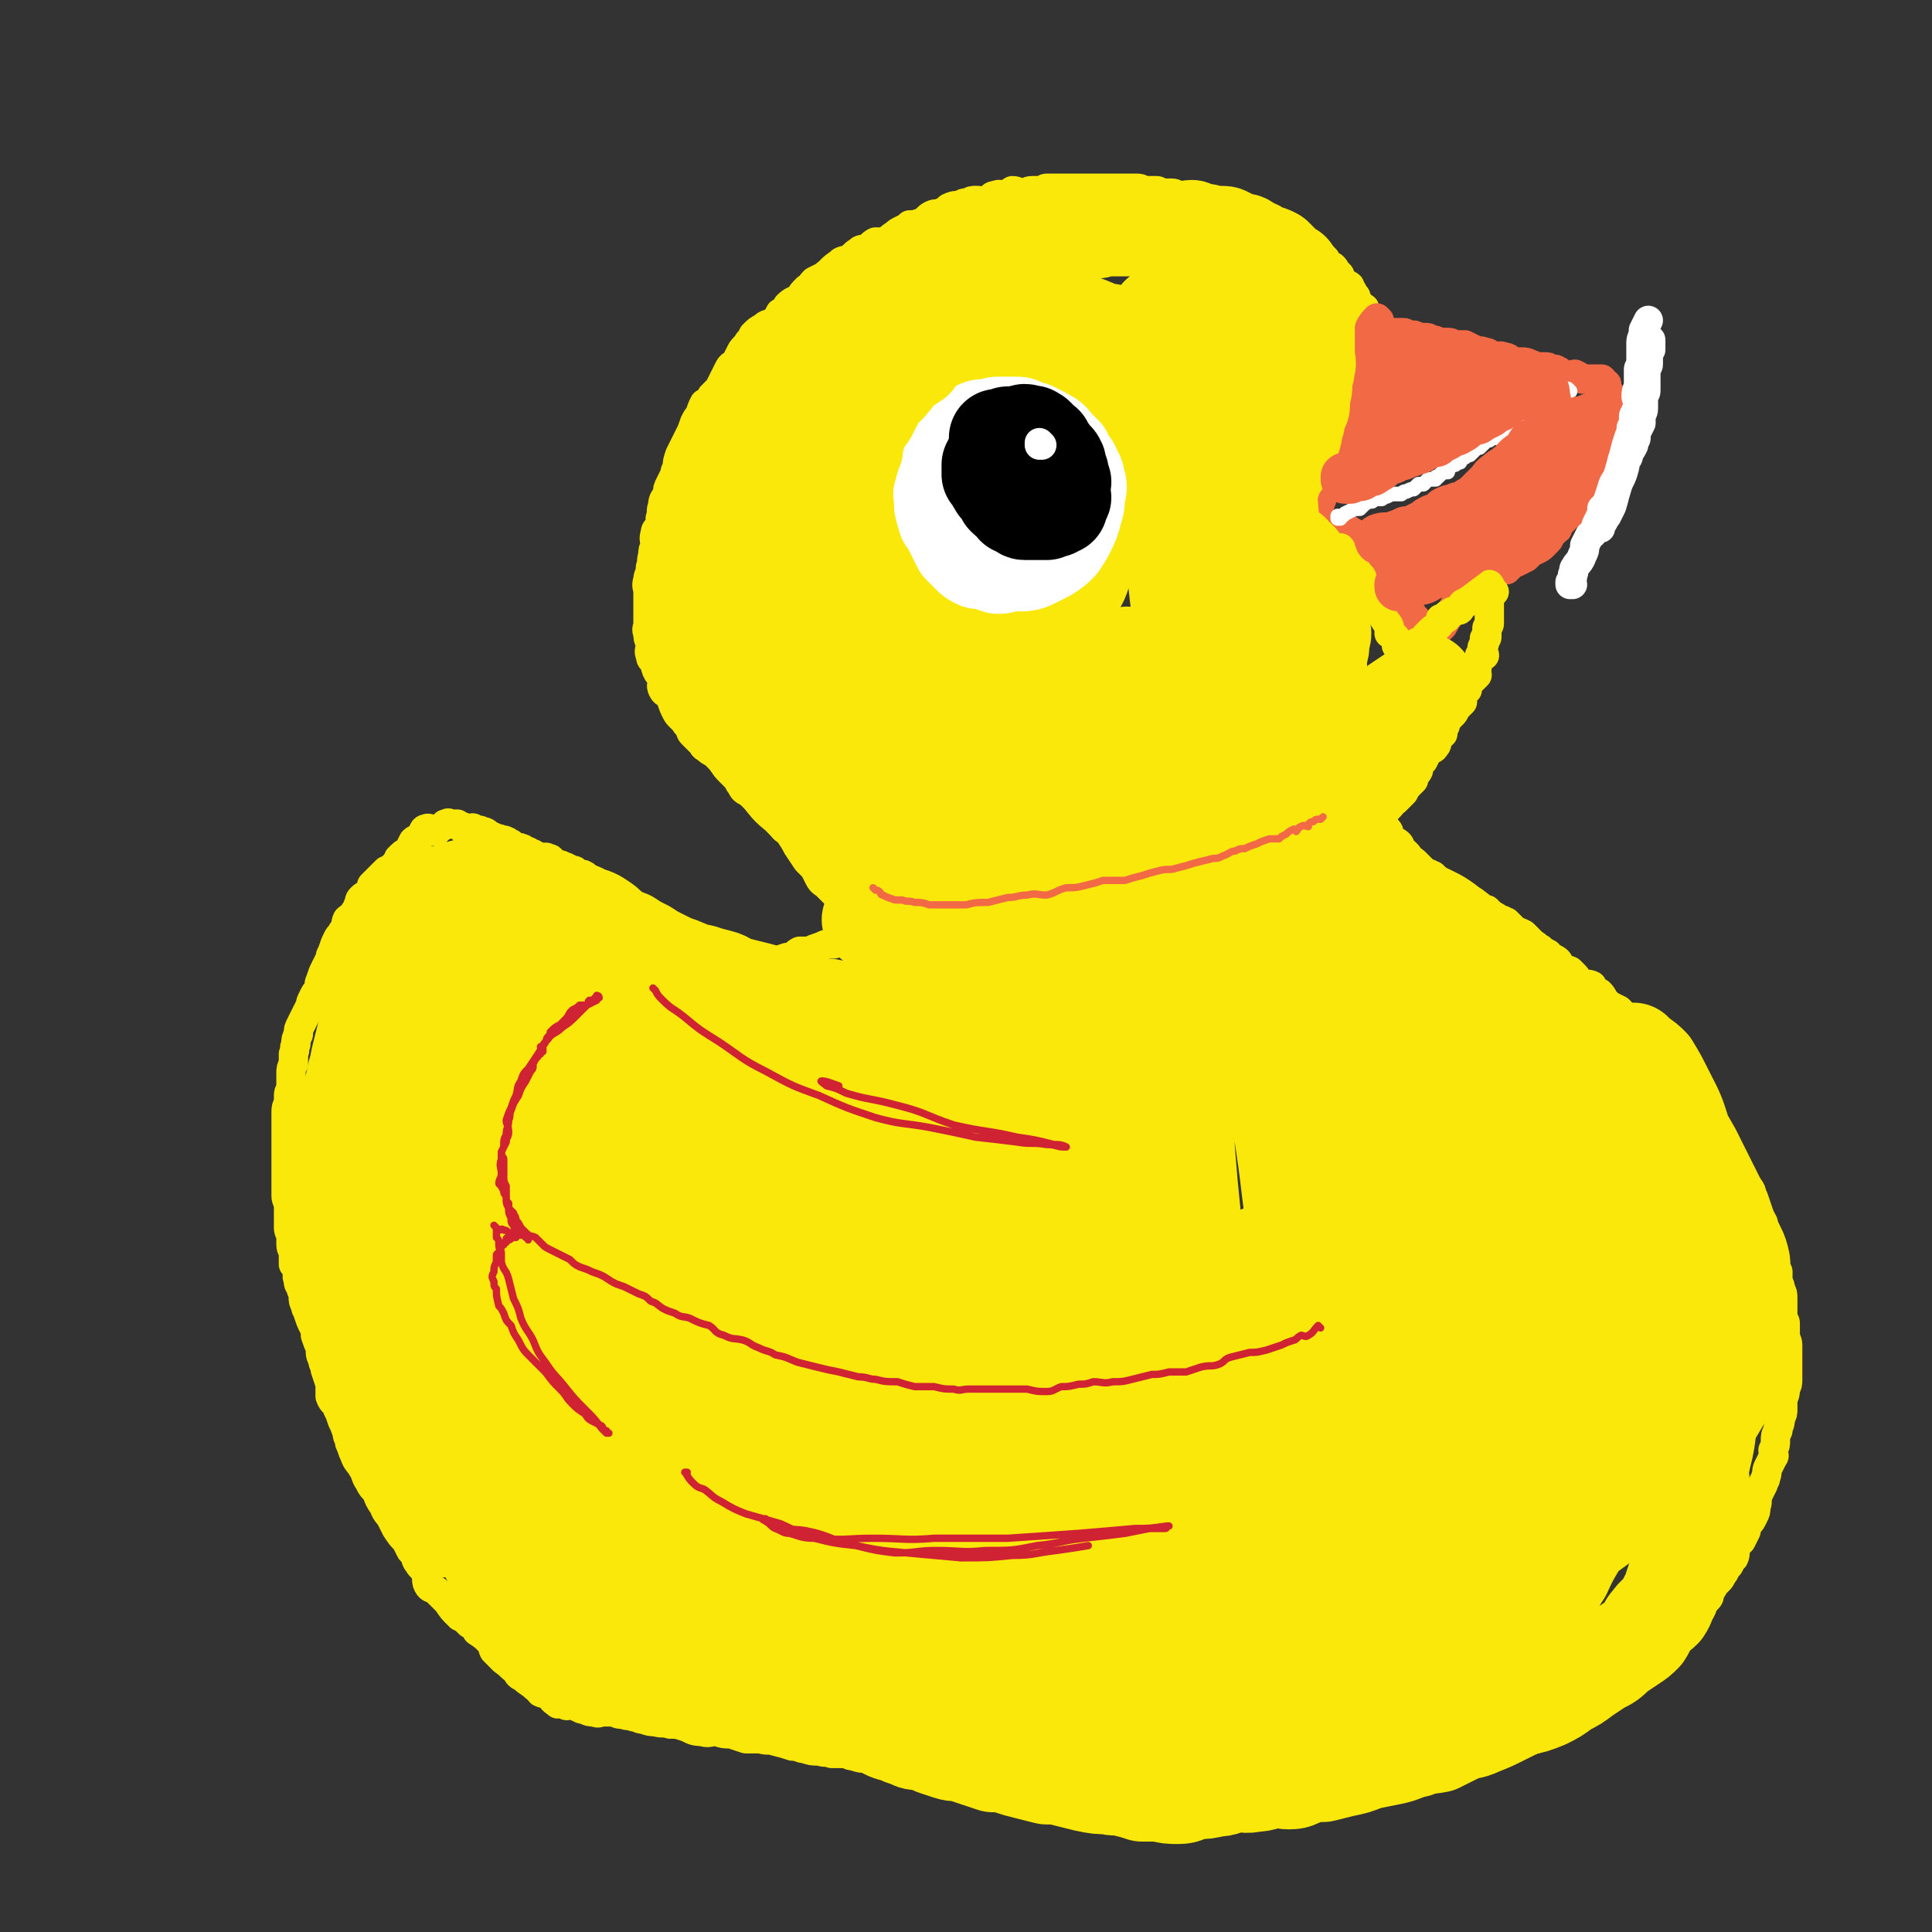
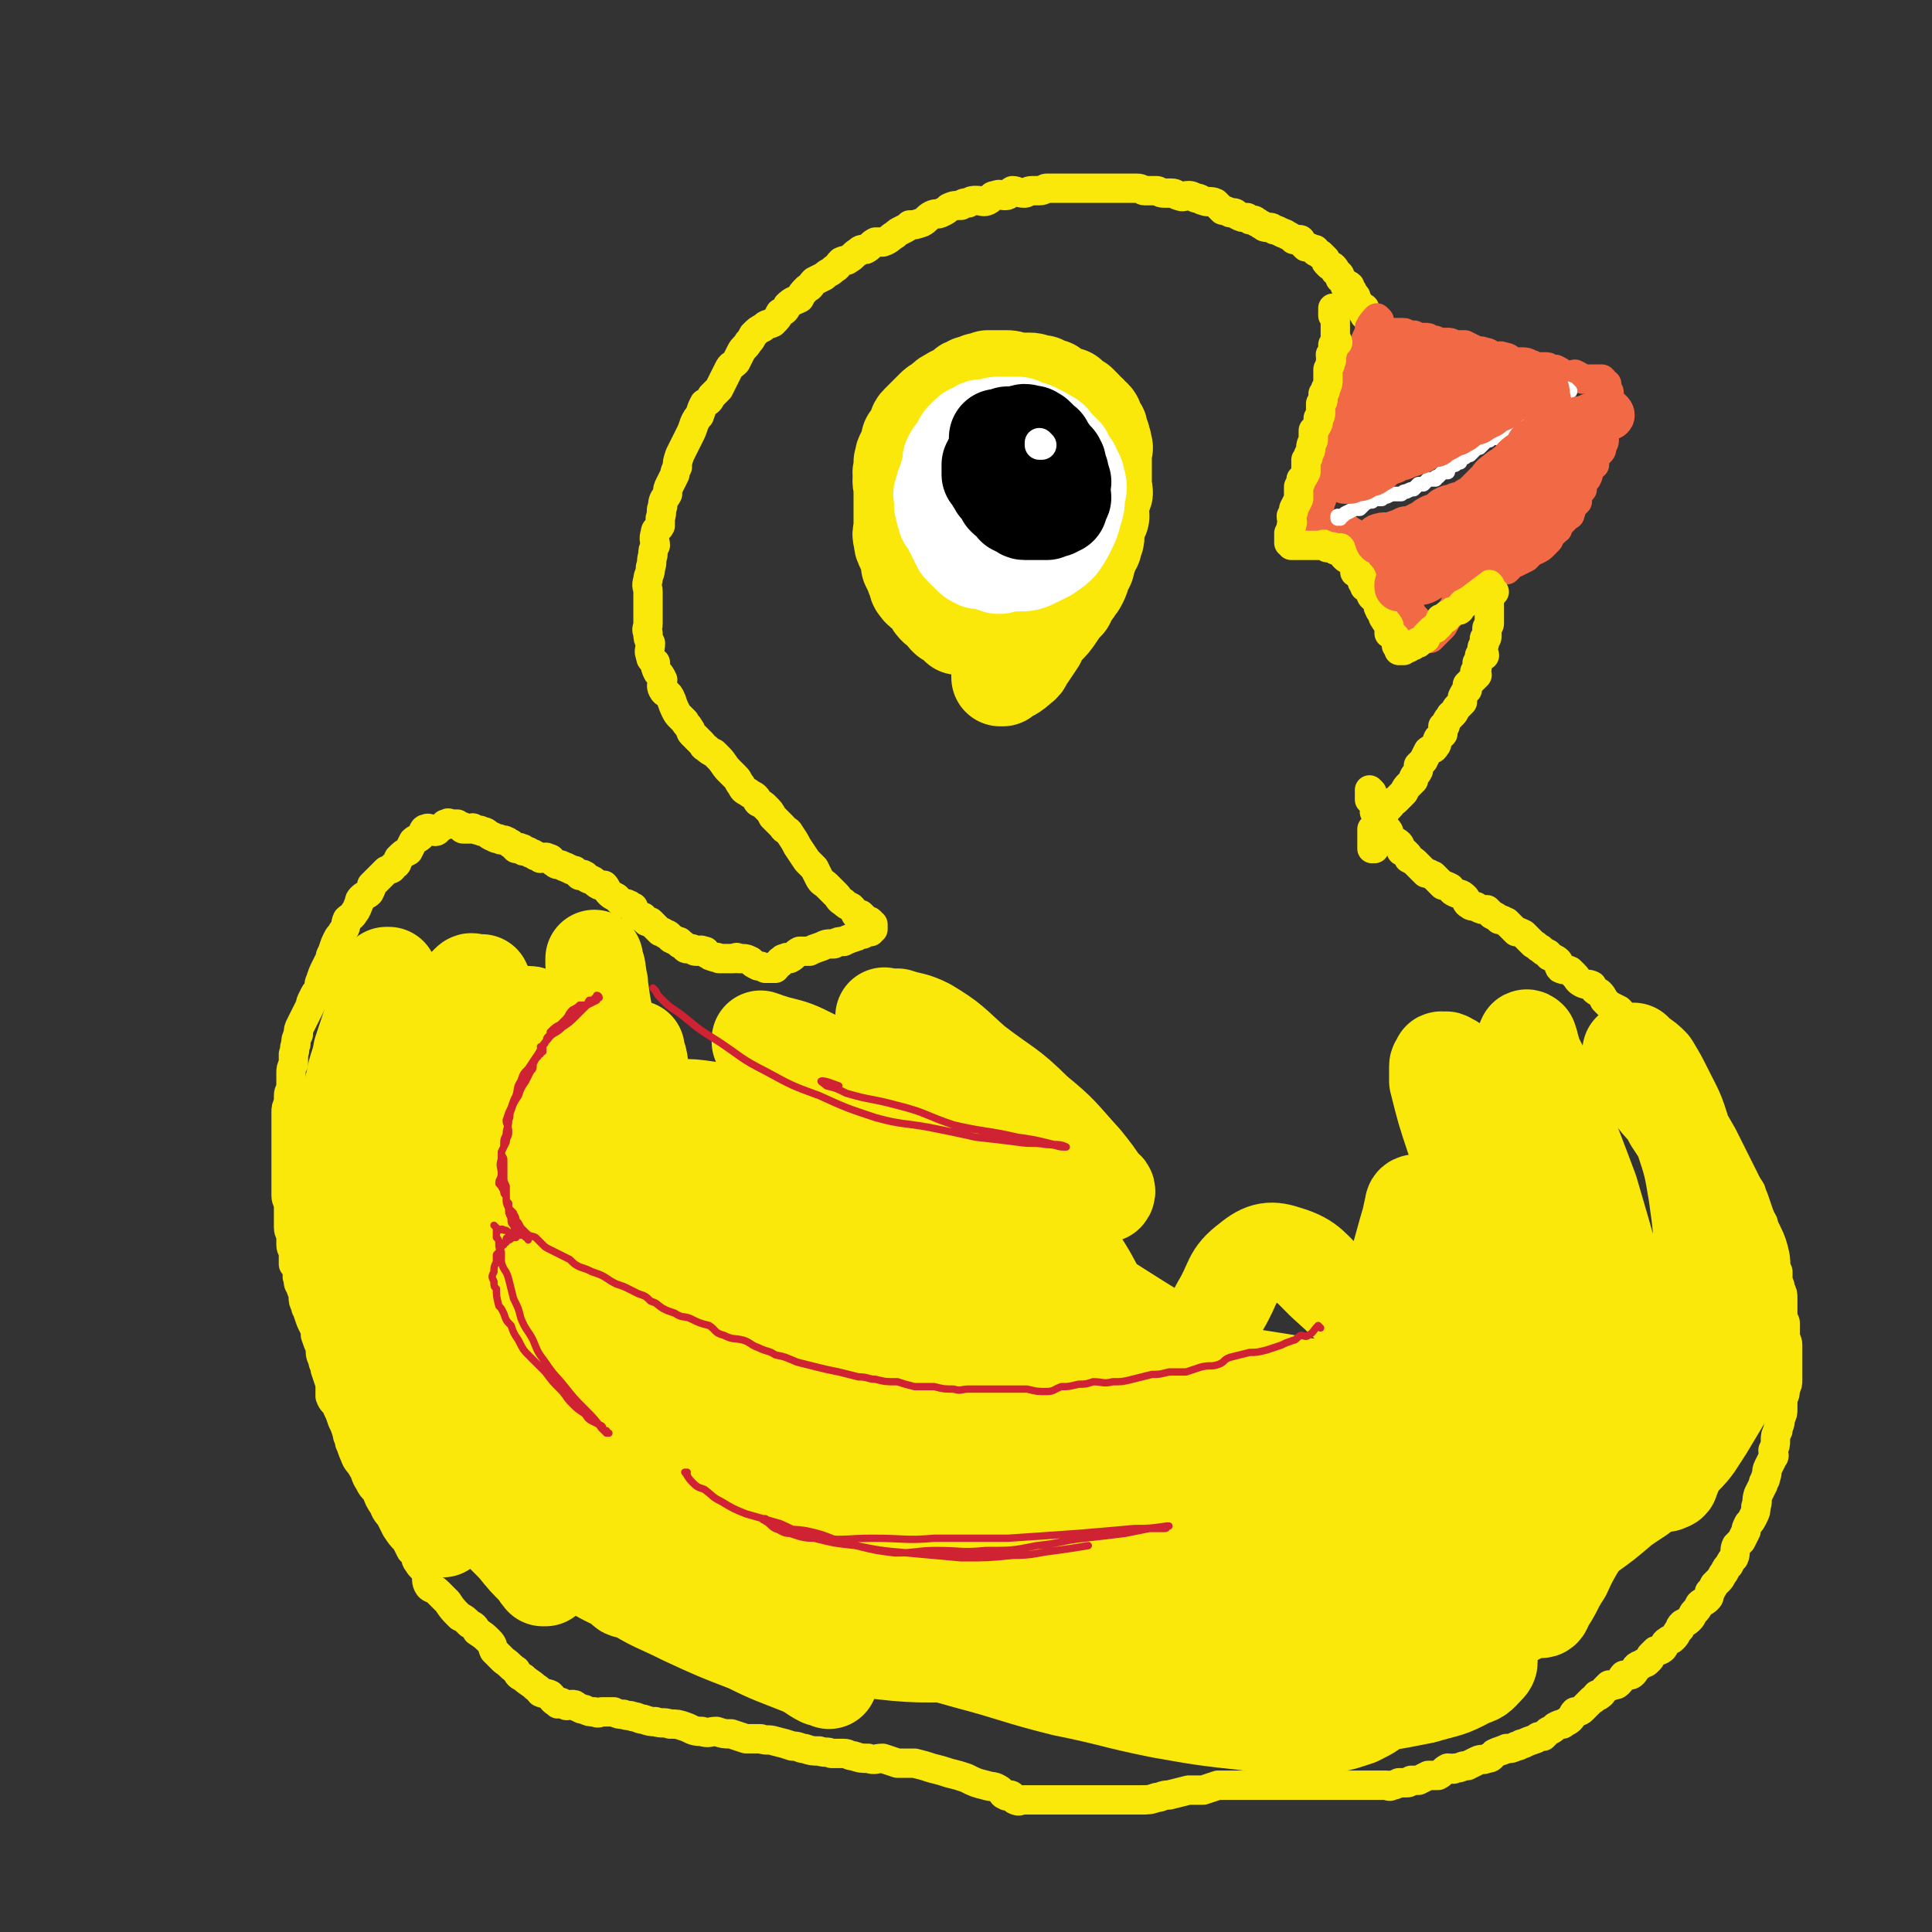
<svg xmlns="http://www.w3.org/2000/svg" viewBox="0 0 790 790" version="1.1">
  <rect x="0" y="0" width="790" height="790" fill="#333333" stroke="none" />
  <g fill="none" stroke="#FAE80B" stroke-width="12" stroke-linecap="round" stroke-linejoin="round">
    <path d="M561,324c0,0 -1,-1 -1,-1 0,0 0,0 0,1 0,0 0,0 0,0 1,0 0,-1 0,-1 0,0 0,0 0,1 0,0 0,0 0,0 1,0 0,-1 0,-1 0,0 0,0 0,1 0,0 0,0 0,0 1,0 0,-1 0,-1 0,0 0,0 0,1 0,0 0,0 0,1 0,1 0,1 0,2 1,1 2,1 2,2 1,2 0,2 0,3 1,2 1,2 1,3 1,1 1,1 2,2 1,1 1,1 2,2 1,1 1,1 1,3 1,0 0,1 1,1 1,1 2,1 3,2 1,1 0,1 1,3 1,0 1,0 2,1 1,1 1,1 1,2 2,1 2,1 3,2 1,1 1,1 2,2 1,1 1,1 2,2 2,0 2,1 3,1 1,1 1,1 2,2 1,1 1,1 2,2 1,0 1,0 3,1 1,1 0,1 2,2 2,1 2,0 4,2 1,1 0,2 2,3 1,1 2,0 3,1 2,1 2,1 4,1 1,1 1,1 2,2 2,1 2,1 3,2 2,0 2,1 3,1 1,1 1,1 2,2 1,1 1,1 2,2 1,0 1,0 3,1 1,1 1,1 2,2 1,1 1,1 2,2 2,1 1,1 3,2 1,1 1,1 3,2 1,1 0,1 1,1 1,1 2,1 3,2 1,1 0,2 1,3 2,1 2,0 4,1 1,1 1,1 2,2 1,1 1,2 3,3 2,1 2,0 4,1 1,2 1,2 3,3 1,1 1,1 2,3 1,1 1,1 2,2 2,1 2,1 4,2 1,1 1,1 2,3 1,1 1,1 3,2 1,1 1,1 3,2 1,1 1,1 2,2 1,2 0,2 2,4 1,1 1,1 2,2 1,1 1,1 3,2 1,1 1,1 2,2 1,2 1,2 2,4 1,1 1,1 3,3 1,1 1,1 1,2 2,2 2,2 3,3 1,2 1,2 2,4 0,1 1,1 1,2 2,2 2,1 3,3 1,2 1,2 2,4 0,1 0,1 1,3 1,2 1,2 3,3 1,1 1,1 2,2 1,2 1,2 2,4 1,1 1,2 2,4 0,1 1,1 1,2 2,2 1,2 2,5 1,1 1,1 2,3 1,2 2,2 3,4 0,2 0,2 0,3 1,2 1,2 2,4 0,1 0,1 1,3 1,2 1,1 2,3 0,2 0,2 1,3 0,2 1,2 1,4 1,1 0,1 1,3 0,2 1,2 1,3 1,2 1,2 1,4 0,1 0,1 1,3 0,1 0,1 0,3 0,2 1,2 1,4 1,2 1,2 1,4 0,2 0,2 0,4 0,2 0,2 0,3 0,2 1,2 1,3 0,3 0,3 0,5 0,2 1,2 1,4 0,2 0,2 0,3 0,2 0,2 0,5 0,1 0,1 0,3 0,1 0,2 0,3 0,2 0,2 -1,4 0,2 0,2 -1,4 0,2 0,2 0,4 0,2 0,2 -1,4 0,3 -1,3 -1,5 -1,2 -1,2 -1,4 0,2 0,2 -1,4 0,2 1,2 0,3 -1,2 -1,2 -2,4 -1,2 0,2 -1,4 0,2 -1,1 -1,3 -1,2 -1,2 -2,4 -1,3 0,3 -1,5 0,2 0,2 -1,4 -1,2 -1,2 -2,3 -1,2 -1,2 -1,3 -1,2 -1,2 -2,4 -1,1 -1,1 -2,2 -1,2 0,3 -1,5 -1,1 -1,1 -2,3 -1,1 -1,1 -2,3 -1,1 -1,2 -2,3 -1,1 -1,1 -2,2 -1,2 -1,2 -2,3 0,2 0,2 -1,3 -1,1 -2,1 -3,2 -1,2 -1,2 -2,3 -1,1 -1,2 -2,3 -1,1 -1,1 -3,2 -1,1 -1,1 -1,2 -2,2 -1,2 -3,4 -1,1 -1,0 -2,1 -2,1 -1,2 -2,3 -1,1 -2,1 -3,1 -1,1 -1,1 -2,2 0,1 0,1 -1,2 -1,1 -1,1 -2,1 -1,1 -1,1 -2,1 -2,1 -1,2 -2,3 -1,1 -1,1 -3,1 0,1 -1,0 -1,0 -1,1 -1,2 -2,3 -1,1 -1,1 -3,1 0,1 -1,0 -1,0 -1,1 -1,1 -2,2 -1,1 -1,2 -2,2 0,1 -1,0 -1,0 -1,1 -1,2 -2,2 -1,1 -1,1 -1,1 -2,2 -2,2 -3,3 -1,1 -2,1 -3,1 -1,1 -1,2 -2,3 -1,1 -2,1 -3,2 -1,0 -1,0 -3,1 -1,1 -1,1 -3,2 -1,1 -1,1 -2,2 -2,0 -2,0 -3,1 -3,1 -3,1 -5,2 -2,0 -1,1 -3,1 -2,1 -2,1 -4,1 -2,1 -3,1 -5,2 -1,1 -1,2 -3,2 -2,1 -2,0 -4,1 -2,1 -2,1 -4,2 -3,0 -2,1 -5,1 -1,1 -1,0 -3,0 -2,1 -2,2 -4,3 -2,0 -2,0 -4,0 -2,1 -2,1 -4,2 -1,0 -1,0 -3,0 -1,1 -1,1 -2,1 -2,0 -2,0 -3,0 -2,1 -2,1 -3,1 -1,1 -1,0 -2,0 0,0 0,0 -1,0 -1,0 -1,0 -3,0 0,0 0,0 0,0 -1,0 -1,0 -2,0 0,0 0,0 -1,0 -1,0 -1,0 -3,0 -2,0 -2,0 -5,0 -4,0 -4,0 -8,0 -4,0 -4,0 -9,0 -5,0 -5,0 -10,0 -4,0 -4,0 -8,0 -3,0 -3,0 -7,0 -3,0 -3,0 -6,0 -3,0 -3,0 -6,0 -3,1 -3,1 -6,2 -3,0 -3,0 -6,0 -4,1 -4,1 -8,2 -3,0 -3,1 -5,1 -3,1 -3,1 -7,1 -2,0 -2,0 -5,0 -3,0 -3,0 -6,0 -3,0 -3,0 -6,0 -2,0 -2,0 -5,0 -3,0 -3,0 -5,0 -3,0 -3,0 -6,0 -3,0 -3,0 -7,0 -2,0 -2,0 -4,0 -2,0 -2,0 -4,0 -1,0 -1,1 -3,0 0,0 0,0 -1,-1 0,0 0,-1 -1,-1 -1,0 -1,1 -2,0 -1,0 -1,-1 -2,-2 -3,-2 -3,-1 -6,-2 -4,-1 -4,-1 -8,-3 -3,-1 -3,-1 -7,-2 -3,-1 -3,-1 -7,-2 -3,-1 -3,-1 -7,-2 -3,0 -3,0 -7,0 -3,-1 -3,-1 -6,-2 -3,0 -3,1 -6,0 -3,0 -3,0 -6,-1 -2,0 -2,-1 -4,-1 -2,0 -2,0 -5,0 -2,-1 -2,0 -5,-1 -3,0 -3,0 -6,-1 -2,0 -2,-1 -5,-1 -3,-1 -3,-1 -7,-2 -3,-1 -3,0 -6,-1 -3,0 -3,0 -6,0 -3,-1 -3,-1 -6,-2 -3,0 -3,0 -6,-1 -3,0 -3,1 -6,0 -4,0 -4,-1 -7,-2 -3,-1 -3,-1 -6,-1 -3,-1 -3,0 -6,-1 -2,0 -2,0 -5,-1 -2,0 -2,-1 -4,-1 -2,-1 -2,0 -4,-1 -2,0 -2,0 -4,-1 -2,0 -2,0 -5,0 -1,0 -1,1 -3,0 -2,0 -2,0 -4,-1 -2,0 -2,-1 -3,-1 -1,-1 -1,-1 -2,-1 -2,0 -2,1 -3,0 -1,0 -1,-1 -2,-1 0,0 0,0 0,0 -1,1 -1,1 -1,0 -1,0 -1,0 -2,-1 0,-1 0,-1 -1,-2 -2,-1 -2,0 -4,-1 -1,-1 0,-1 -2,-2 -2,-2 -3,-2 -5,-4 -2,-1 -2,-1 -3,-3 -3,-2 -2,-2 -5,-4 -2,-2 -2,-2 -4,-4 -1,-2 0,-2 -2,-4 -2,-2 -2,-2 -5,-4 -1,-2 -1,-2 -3,-3 -2,-2 -2,-2 -4,-3 -3,-3 -3,-3 -5,-6 -2,-2 -2,-2 -4,-4 -2,-2 -3,-1 -4,-3 -1,-2 0,-3 -1,-5 -1,-2 -2,-2 -3,-4 -1,-1 -1,-2 -1,-3 -1,-1 -1,-1 -2,-2 -1,-2 -1,-2 -2,-4 -2,-2 -2,-2 -4,-5 -1,-2 -1,-2 -2,-4 -1,-2 -2,-2 -3,-5 -2,-3 -2,-3 -3,-6 -2,-2 -2,-2 -3,-4 -2,-3 -1,-3 -3,-6 -1,-2 -2,-2 -3,-5 -1,-2 -1,-3 -2,-5 0,-2 -1,-2 -1,-4 -1,-3 -1,-3 -2,-5 -1,-3 -1,-3 -2,-5 -1,-3 -2,-2 -3,-5 0,-2 0,-3 0,-5 -1,-3 -1,-3 -2,-6 0,-2 -1,-2 -1,-4 -1,-2 -1,-2 -1,-5 -1,-2 -1,-2 -2,-5 0,-2 0,-2 -1,-4 -1,-2 -1,-2 -2,-5 0,-2 -1,-1 -1,-3 -1,-2 -1,-2 -1,-4 0,-2 -1,-2 -1,-4 -1,-1 -1,-1 -1,-3 -1,-1 0,-2 0,-3 0,-2 -1,-2 -2,-3 0,-3 0,-3 0,-5 0,-1 -1,-1 -1,-3 0,-2 0,-2 0,-3 0,-2 -1,-2 -1,-4 0,-1 0,-1 0,-3 0,-1 0,-1 0,-2 0,-2 0,-2 0,-3 0,-3 -1,-3 -1,-5 0,-1 0,-1 0,-3 0,-2 0,-2 0,-4 0,-3 0,-3 0,-5 0,-1 0,-1 0,-3 0,-1 0,-1 0,-3 0,-1 0,-1 0,-2 0,-1 0,-1 0,-3 0,-2 0,-2 0,-4 0,-2 0,-2 0,-3 0,-2 0,-2 0,-4 0,-2 0,-2 1,-4 0,-1 0,-1 0,-3 0,-2 1,-2 1,-3 0,-2 0,-2 0,-4 0,-1 0,-1 0,-2 0,-2 0,-2 1,-4 0,-2 0,-2 0,-4 1,-2 0,-2 1,-4 0,-2 0,-2 1,-4 0,-2 0,-2 1,-4 1,-2 1,-2 2,-4 1,-2 1,-2 2,-4 0,-1 0,-1 1,-3 1,-2 1,-2 2,-3 1,-2 0,-2 1,-4 1,-3 1,-3 2,-5 1,-2 1,-2 2,-4 0,-2 1,-2 1,-3 1,-3 1,-3 2,-5 1,-2 1,-1 2,-3 2,-2 1,-3 2,-5 1,-1 2,-1 3,-3 1,-1 1,-2 2,-4 0,-1 0,-1 1,-2 1,-1 2,-1 3,-2 1,-2 1,-2 1,-3 1,-1 1,-1 2,-2 1,-1 1,-1 2,-2 1,-1 1,-1 2,-2 2,-1 2,0 3,-2 2,-1 1,-1 2,-3 2,-2 2,-2 4,-3 1,-2 1,-2 2,-4 1,-1 2,-1 3,-2 1,-1 1,-3 2,-3 2,-1 2,1 4,1 1,0 1,-1 1,-1 2,-1 2,-1 3,-2 1,0 0,0 1,0 0,-1 1,0 1,0 1,0 1,0 1,0 1,0 1,0 2,0 0,0 0,0 0,0 0,0 0,0 1,1 0,0 0,0 1,0 0,1 0,1 1,1 0,0 1,0 1,0 0,0 0,0 0,0 0,0 0,0 1,0 1,0 1,-1 2,0 0,0 0,0 0,0 2,1 2,0 3,1 2,0 2,1 4,2 1,0 1,1 3,1 1,1 2,0 3,1 1,0 1,1 2,1 1,1 1,1 2,2 1,0 1,-1 2,0 1,0 1,0 1,1 2,0 2,0 3,1 1,0 1,0 2,1 1,0 1,0 2,1 2,0 2,-1 3,0 2,0 1,1 3,2 1,1 1,0 3,1 1,1 1,0 2,1 1,0 1,1 3,1 1,1 1,1 2,2 1,0 1,-1 2,0 1,0 0,1 1,1 1,1 1,0 2,1 1,0 1,1 3,2 1,0 1,0 2,0 1,1 1,2 2,3 1,1 1,1 3,2 1,1 1,1 2,2 1,1 2,0 3,1 1,0 1,1 2,1 0,1 0,1 1,2 1,1 1,1 2,2 1,0 1,0 1,0 1,1 1,2 2,2 0,0 0,0 1,0 0,0 0,0 1,1 0,0 0,0 1,1 0,0 0,0 1,1 0,0 0,0 1,1 1,0 1,0 2,1 1,0 1,0 2,1 0,0 0,1 1,1 1,1 1,0 2,1 1,0 1,0 1,1 1,0 1,0 2,1 0,0 0,1 1,1 1,0 1,0 2,0 1,1 1,1 2,1 1,0 1,-1 3,0 1,0 0,0 1,1 1,0 1,1 2,1 2,1 2,0 3,1 2,0 2,0 3,0 2,0 2,0 3,0 1,0 1,-1 2,0 3,0 3,0 5,1 1,1 1,1 3,2 1,0 1,0 3,1 1,0 1,0 2,0 1,0 1,0 2,0 0,0 0,0 0,0 1,-1 0,-1 1,-2 0,0 0,0 1,0 0,-1 0,-1 0,-1 0,0 0,0 1,0 0,-1 0,-1 1,-1 1,-1 1,0 2,0 2,-1 2,-2 4,-3 2,0 2,0 4,0 2,-1 2,-1 5,-2 2,-1 2,-1 5,-1 2,-1 2,-1 4,-1 2,-1 2,-1 5,-2 1,0 0,-1 2,-1 0,-1 0,0 1,0 1,-1 1,-1 2,-2 0,0 0,1 1,1 0,-1 -1,-2 0,-2 0,0 0,1 1,1 0,0 0,-1 0,-1 0,0 0,0 0,0 0,0 -1,-1 -1,-1 0,0 0,0 1,1 0,0 0,0 0,0 0,-1 0,-1 0,-1 0,0 0,0 0,0 0,0 0,0 0,0 -1,0 -1,0 -1,0 -1,-1 0,-1 0,-1 -1,-1 -1,0 -2,0 0,-1 0,-1 0,-1 0,0 0,0 0,0 -1,-1 -1,-1 -2,-2 0,0 0,0 0,0 -1,0 -1,0 -2,0 -1,-2 -1,-2 -2,-3 -2,-1 -2,-1 -3,-2 -2,-1 -2,-2 -3,-3 -1,-1 -1,-1 -1,-1 -2,-2 -2,-2 -3,-3 -1,-1 -2,-1 -3,-3 -1,-2 -1,-2 -2,-4 -2,-2 -2,-2 -3,-3 -2,-3 -2,-3 -4,-6 -1,-2 -1,-2 -3,-5 -1,-2 -2,-1 -3,-3 -2,-2 -2,-2 -4,-4 -1,-2 -1,-2 -3,-4 -1,-1 -1,-1 -3,-2 -1,-1 0,-1 -1,-2 -1,-1 -2,-1 -3,-2 -2,-1 -2,-1 -3,-3 -1,-1 -1,-2 -2,-3 -2,-2 -2,-2 -3,-3 -2,-2 -2,-3 -4,-5 -1,-1 -1,-1 -2,-2 -2,-1 -2,-1 -3,-2 -2,-1 -1,-1 -2,-2 -1,-1 -1,-1 -2,-2 -1,-1 -1,-1 -2,-2 -1,-1 0,-1 -1,-2 -1,-2 -1,-1 -2,-3 -1,-1 -1,-1 -2,-2 -1,-1 -1,-1 -2,-3 -1,-2 -1,-3 -2,-5 -1,-2 -2,-1 -3,-3 -1,-2 0,-2 0,-4 -1,-2 -1,-2 -2,-3 -1,-2 -1,-2 -1,-4 -1,-1 -2,-1 -2,-3 -1,-2 0,-2 0,-5 -1,-2 -1,-2 -1,-4 -1,-2 0,-2 0,-4 0,-2 0,-2 0,-4 0,-1 0,-1 0,-2 0,-2 0,-2 0,-3 0,-2 0,-2 0,-4 0,-2 -1,-2 0,-5 0,-2 1,-2 1,-5 1,-2 0,-2 1,-5 0,-2 0,-2 1,-4 0,-2 -1,-2 0,-5 0,-2 1,-1 2,-3 0,-2 0,-2 0,-3 1,-3 0,-3 1,-5 0,-3 1,-3 2,-5 0,-2 0,-2 1,-4 1,-2 1,-2 2,-4 0,-1 0,-1 1,-3 0,-2 0,-2 1,-5 1,-2 1,-2 2,-4 1,-2 1,-2 2,-4 1,-2 1,-2 2,-5 1,-2 1,-2 2,-3 1,-3 1,-3 2,-5 2,-1 2,-1 3,-3 2,-2 2,-2 3,-3 1,-2 1,-2 2,-4 1,-2 1,-2 2,-4 1,-2 1,-1 3,-3 1,-2 1,-2 2,-4 1,-2 2,-2 3,-4 1,-1 1,-1 2,-3 2,-2 2,-2 4,-3 2,-2 2,-1 4,-2 2,-2 2,-2 3,-4 2,-1 2,-1 3,-3 2,-2 3,-2 5,-3 1,-2 1,-2 3,-4 2,-1 1,-1 3,-3 2,-1 2,-1 4,-2 2,-2 2,-1 4,-3 2,-1 1,-1 3,-3 2,-1 2,0 3,-1 2,-1 2,-2 4,-3 1,-1 1,-1 3,-1 2,-1 2,-2 4,-3 2,0 2,0 3,0 3,-1 3,-2 5,-3 1,-1 1,-1 3,-2 2,-1 2,-1 3,-2 2,0 2,0 5,-1 2,-1 2,-2 4,-3 2,-1 2,0 4,-1 2,-1 2,-1 3,-2 2,-1 3,-1 5,-1 1,-1 1,-1 3,-1 1,-1 2,-1 3,-1 3,0 3,1 5,0 2,-1 1,-2 3,-2 2,-1 2,0 4,0 2,0 1,-1 3,-2 2,0 2,1 5,1 1,0 1,-1 3,-1 1,0 1,0 3,0 2,0 2,-1 3,-1 2,0 2,0 5,0 1,0 1,0 3,0 2,0 2,0 3,0 3,0 3,0 5,0 1,0 1,0 3,0 1,0 1,0 3,0 2,0 2,0 3,0 2,0 2,0 5,0 2,0 2,0 4,0 1,0 1,0 3,0 2,0 2,1 3,1 2,0 3,0 5,0 1,0 1,1 3,1 1,0 2,0 3,0 2,0 2,1 3,1 2,1 2,0 4,0 1,0 1,0 3,1 2,0 2,1 3,1 2,1 3,0 5,1 1,1 1,1 3,3 1,0 1,0 3,1 2,0 2,0 3,1 2,1 2,1 4,1 1,1 1,1 2,1 1,0 1,0 2,1 1,0 1,1 2,1 1,1 1,1 3,1 1,0 1,0 2,1 2,0 2,1 3,1 1,1 1,0 2,1 2,1 2,1 3,2 1,0 1,0 2,0 1,0 1,0 1,1 1,1 1,1 2,2 1,0 1,0 3,1 1,0 1,0 1,1 1,0 1,1 2,1 1,1 1,1 2,2 0,1 0,1 1,2 1,1 1,1 2,1 1,1 1,1 1,2 1,1 2,1 2,2 0,0 0,1 0,1 1,1 1,0 1,1 1,1 1,1 1,2 1,0 1,-1 2,0 0,1 0,1 0,2 0,0 1,0 1,0 0,1 0,2 0,2 1,0 1,0 1,0 1,0 0,1 0,1 1,1 1,1 1,2 1,0 1,0 1,1 1,1 1,1 2,1 0,1 -1,1 -1,1 0,1 1,1 1,2 1,0 1,-1 2,0 0,1 0,1 0,2 0,0 0,1 0,1 1,0 1,0 2,0 0,0 -1,0 -1,1 0,0 0,0 0,0 1,0 1,0 1,1 0,0 0,0 0,0 0,0 0,0 0,-1 0,0 0,0 0,0 " />
  </g>
  <g fill="none" stroke="#F26946" stroke-width="12" stroke-linecap="round" stroke-linejoin="round">
    <path d="M564,131c0,0 -1,-1 -1,-1 0,0 0,1 0,1 0,0 0,0 0,0 1,0 0,-1 0,-1 0,0 0,1 0,1 0,0 0,0 0,0 1,0 0,-1 0,-1 0,0 0,1 0,1 0,0 0,0 0,0 1,0 0,-1 0,-1 0,0 0,1 0,1 0,0 0,0 0,0 1,0 0,-1 0,-1 -1,1 -2,2 -3,4 0,1 1,1 0,2 0,1 -1,1 -1,2 -1,1 0,1 -1,3 0,2 -1,2 -1,4 -1,2 0,2 -1,3 0,2 0,2 -1,3 0,3 0,3 -1,5 -1,1 0,1 -1,3 0,2 0,2 0,3 -1,3 0,3 -1,5 0,1 0,1 -1,3 0,1 0,1 0,3 -1,1 0,1 -1,2 0,2 -1,2 -2,5 0,1 1,1 0,3 0,2 -1,1 -2,3 -1,2 0,2 -1,3 0,2 0,2 -1,4 -1,1 -1,1 -1,2 0,1 1,1 0,2 0,0 -1,0 -1,1 0,1 1,1 0,2 0,1 -1,1 -1,2 -1,2 0,2 -1,3 0,2 -1,2 -2,4 0,1 0,1 -1,2 0,2 1,2 0,3 0,1 0,0 -1,1 0,0 0,1 0,1 1,0 1,0 1,0 1,0 0,0 0,0 0,0 0,0 0,0 1,0 1,0 1,0 1,0 1,-1 1,-1 1,0 1,0 2,0 0,0 0,0 1,0 1,0 1,0 3,0 1,0 1,0 2,0 1,0 1,0 2,1 2,0 2,0 3,1 2,1 2,1 3,2 1,1 1,1 2,2 1,1 1,1 2,2 1,2 1,2 2,4 1,1 1,1 2,1 1,1 1,1 2,2 1,1 0,1 1,3 1,1 1,1 1,1 1,1 1,1 2,2 0,1 1,1 1,2 1,1 1,1 1,3 1,1 1,1 1,2 1,1 2,1 2,2 1,1 0,1 0,3 1,1 2,0 2,1 1,1 1,1 1,2 1,1 1,1 2,2 0,1 0,1 0,2 1,1 1,1 1,1 0,1 0,1 0,2 0,0 0,0 0,1 1,0 1,0 1,0 0,0 0,1 0,1 1,0 1,0 1,1 0,0 0,0 0,0 0,0 0,0 0,0 1,0 1,0 1,0 0,0 0,0 0,0 0,0 0,0 0,0 1,0 1,0 2,0 1,-1 1,-1 2,-2 0,0 0,0 1,-1 1,-1 1,-1 2,-2 1,-2 1,-1 1,-3 1,0 1,0 1,-1 1,-1 1,-1 2,-2 0,0 0,-1 0,-1 1,-2 1,-2 2,-3 1,-1 1,-1 2,-2 1,-1 1,-1 2,-2 1,-1 2,-1 3,-2 1,-1 1,-1 2,-2 1,-1 1,0 3,-1 1,-1 1,-1 2,-2 2,-1 1,-1 2,-2 2,0 2,0 4,0 1,-1 1,-1 2,-2 1,-1 1,-1 2,-1 2,-1 2,-1 4,-2 1,-1 1,-1 2,-2 1,-1 1,-1 2,-1 2,-1 2,-1 3,-2 1,-1 1,-1 2,-2 1,-1 0,-1 1,-2 1,-1 1,-1 2,-2 1,-1 1,0 1,-2 1,-1 1,-1 2,-2 1,-1 1,-1 2,-2 1,-1 1,0 1,-1 1,-2 0,-2 1,-3 1,-1 1,-1 2,-2 0,-1 0,-1 0,-2 1,-2 1,-2 2,-3 0,-1 0,-2 0,-3 1,-1 2,-1 2,-2 1,-1 0,-2 1,-3 0,-1 1,-1 2,-2 0,-1 0,-1 0,-2 1,-2 1,-2 2,-3 1,-1 1,-1 1,-3 1,-1 1,-1 1,-3 0,-2 0,-2 0,-3 0,-1 1,-1 1,-3 1,-1 1,-1 1,-2 0,-1 0,-1 0,-2 0,0 0,0 0,-1 0,-1 0,-1 0,-2 0,0 0,0 0,0 0,-1 0,-1 0,-2 0,-1 0,-1 0,-1 0,0 0,0 0,0 0,-1 0,-1 0,-1 0,-1 0,-1 0,-1 0,0 0,0 0,0 0,-1 0,-1 -1,-1 0,0 0,0 0,0 0,-1 0,-1 0,-1 0,0 0,0 0,0 0,-1 0,-1 0,-2 0,0 0,0 -1,0 0,0 0,0 0,0 0,-1 0,-1 -1,-2 -1,0 -1,0 -2,0 -1,0 -1,0 -1,0 -1,0 -1,0 -2,0 -1,0 -1,0 -3,0 -1,-1 -1,-1 -3,-2 -1,0 -1,1 -2,1 -1,0 -1,-1 -3,-1 -1,-1 -1,-1 -3,-2 -1,0 -1,0 -2,0 -1,-1 -1,-1 -2,-1 -2,0 -2,0 -4,0 -1,0 -1,-1 -2,-1 -2,-1 -2,-1 -4,-1 -2,0 -2,0 -3,0 -2,-1 -2,-2 -4,-2 -2,-1 -2,0 -4,0 -2,-1 -2,-2 -4,-2 -2,-1 -2,0 -4,-1 -2,-1 -2,-1 -4,-2 -2,0 -2,0 -4,0 -2,-1 -2,-1 -3,-1 -2,0 -2,0 -4,0 -1,-1 -1,-1 -3,-1 -1,-1 -1,-1 -2,-1 -2,0 -2,0 -3,0 -1,0 -1,-1 -2,-1 0,0 0,0 -1,0 -1,0 -1,0 -2,0 0,0 0,-1 -1,-1 0,0 0,0 -1,0 -1,0 -1,0 -2,0 -1,0 -1,0 -1,0 -1,0 -1,0 -2,0 -1,0 -1,0 -2,0 0,0 0,0 0,0 -1,0 -1,0 -1,0 0,0 0,0 -1,0 0,0 0,0 -1,0 0,0 0,0 0,0 1,0 0,-1 0,-1 0,0 0,1 0,1 " />
  </g>
  <g fill="none" stroke="#FFFFFF" stroke-width="6" stroke-linecap="round" stroke-linejoin="round">
    <path d="M548,212c0,0 -1,-1 -1,-1 0,0 0,1 0,1 0,0 0,0 0,0 1,0 0,-1 0,-1 0,0 0,1 0,1 0,0 0,0 0,0 1,0 0,-1 0,-1 0,0 0,1 0,1 0,0 0,0 0,0 1,0 0,-1 0,-1 0,0 0,1 0,1 2,-1 2,-1 3,-2 2,-1 2,-1 4,-2 1,0 1,0 2,0 1,-1 1,-1 2,-2 2,-1 1,-1 3,-1 1,-1 1,-1 2,-1 1,0 1,0 2,0 1,-1 1,-1 2,-1 2,-1 2,-1 3,-1 2,0 2,0 3,0 1,-1 1,-1 2,-1 2,-1 2,-1 3,-1 1,-1 1,-1 2,-2 1,0 1,0 2,0 1,-1 1,-1 2,-2 1,0 2,0 3,0 0,-1 0,-1 1,-1 1,-1 1,-1 2,-2 1,0 1,0 2,0 0,0 0,-1 0,-1 1,-1 1,-1 2,-2 0,0 1,0 1,0 1,-1 1,-1 2,-1 0,-1 0,-1 0,-2 1,0 1,0 2,0 1,-1 1,-1 2,-1 1,-1 1,-1 2,-2 0,0 0,0 0,0 0,0 0,-1 1,-1 1,0 1,0 1,0 1,-1 1,-1 1,-1 1,-1 1,-1 2,-2 0,0 1,0 1,0 1,-1 1,-1 2,-1 1,0 1,0 2,0 0,0 0,-1 0,-1 0,0 1,0 1,0 0,-1 0,-1 0,-2 1,0 1,1 2,1 1,0 0,-1 1,-1 0,0 0,0 0,0 1,-1 1,-1 2,-1 0,0 0,0 0,0 1,-1 1,-1 1,-1 1,-1 1,0 1,0 1,0 1,0 2,0 0,0 0,0 0,0 1,-1 1,-1 1,-1 0,0 0,0 0,0 1,0 1,0 1,0 0,0 0,0 0,0 0,0 0,0 0,0 " />
    <path d="M642,160c0,0 -1,-1 -1,-1 0,0 0,1 0,1 0,0 0,0 0,0 1,0 0,-1 0,-1 0,0 0,1 0,1 0,0 0,0 0,0 1,0 0,-1 0,-1 0,0 0,1 0,1 0,0 0,0 0,0 1,0 0,-1 0,-1 0,0 0,1 0,1 0,0 0,0 0,0 1,0 0,-1 0,-1 " />
  </g>
  <g fill="none" stroke="#FAE80B" stroke-width="12" stroke-linecap="round" stroke-linejoin="round">
    <path d="M562,347c0,0 -1,-1 -1,-1 0,0 0,0 0,1 0,0 0,0 0,0 1,0 0,-1 0,-1 0,0 0,0 0,1 0,0 0,0 0,0 1,0 0,0 0,-1 0,-2 0,-3 0,-4 0,0 0,2 0,2 0,-1 0,-2 0,-3 0,-1 0,-1 0,-2 1,-1 1,-1 2,-2 1,-1 0,-1 1,-2 1,-1 1,-1 2,-2 0,0 0,-1 0,-1 1,-1 1,-1 2,-2 1,-1 1,-1 1,-2 1,0 1,0 2,-1 1,-1 1,-1 2,-2 1,-1 1,-1 1,-1 1,-2 1,-2 2,-3 1,-1 1,-1 2,-2 0,0 0,-1 0,-1 1,-2 1,-1 2,-3 0,-1 0,-1 0,-2 1,-1 1,-1 2,-2 1,-2 1,-2 2,-4 1,-1 2,0 3,-2 1,-1 0,-1 1,-3 1,-1 1,-1 2,-2 0,-1 0,-1 0,-3 1,0 1,0 1,-1 1,-2 1,-2 2,-3 0,-1 1,-1 1,-1 1,-1 1,-2 2,-3 1,-1 1,-1 2,-2 0,-1 0,-1 0,-2 1,-2 1,-2 2,-3 0,-1 0,-1 0,-2 1,-1 1,-1 2,-2 1,-1 1,-1 2,-2 0,-1 -1,-1 -1,-1 0,-1 1,-1 1,-2 0,-1 0,-1 0,-2 1,-1 1,-1 1,-1 0,-1 0,-2 0,-2 1,0 1,0 2,0 0,-1 -1,-2 -1,-3 0,-1 1,-1 1,-2 0,-1 0,-1 0,-2 1,0 1,0 1,-1 0,-1 0,-1 0,-2 0,-1 0,-1 0,-1 0,-1 1,-1 1,-2 0,-1 0,-1 0,-2 0,0 0,0 0,0 0,-1 0,-1 0,-2 0,0 0,0 0,0 0,-1 0,-1 0,-2 0,-1 0,-1 0,-1 0,-1 0,-1 0,-2 0,0 0,0 0,0 0,-1 0,-1 0,-1 0,-1 0,-1 0,-2 0,0 0,1 0,1 0,-1 0,-1 0,-2 0,0 0,1 0,1 0,0 0,-1 0,-1 0,0 0,0 0,0 0,-1 0,-1 0,-1 0,-1 0,-1 0,-1 0,0 0,0 0,0 1,0 0,-1 0,-1 0,0 0,0 0,1 0,0 0,0 0,0 " />
    <path d="M611,242c0,0 -1,-1 -1,-1 0,0 0,0 0,1 0,0 0,0 0,0 1,0 0,-1 0,-1 0,0 0,0 0,1 0,0 0,0 0,0 1,0 0,-1 0,-1 0,0 0,0 0,1 0,0 0,0 0,0 1,0 0,-1 0,-1 0,0 0,0 0,1 0,0 0,0 0,0 1,0 0,0 0,-1 -1,0 -1,0 -2,0 -1,0 -1,0 -1,0 -1,0 -1,-1 -2,0 -1,0 0,0 -1,1 0,0 0,0 0,0 0,1 0,1 -1,2 0,0 -1,0 -1,0 -1,1 -2,0 -2,1 -1,0 0,1 -1,2 0,0 -1,0 -1,0 -1,1 0,1 -1,2 0,1 -1,0 -2,1 0,0 -1,0 -1,0 -1,0 0,1 -1,1 -1,0 -1,0 -2,1 0,0 1,1 0,1 0,0 0,0 -1,0 0,0 0,0 -1,0 0,1 0,1 0,1 0,1 0,1 -1,2 0,0 -1,0 -1,1 -1,0 -1,0 -2,1 -1,1 -1,1 -2,2 0,0 0,1 0,1 -1,1 -1,0 -2,1 0,0 0,0 -1,1 0,0 0,0 0,0 0,0 0,-1 -1,0 0,0 0,0 -1,1 0,0 0,-1 -1,0 -1,0 0,0 -1,1 0,0 0,0 0,0 -1,0 -2,1 -2,1 0,0 0,0 0,0 0,0 0,0 -1,0 0,0 0,0 0,0 0,0 -1,0 -1,0 0,-1 1,-1 0,-2 0,0 0,0 -1,0 0,-1 0,-1 0,-1 0,-2 0,-2 -1,-3 -1,-1 -1,-1 -2,-1 0,-1 0,-2 0,-3 -1,-2 -1,-1 -2,-3 -1,-1 0,-1 -1,-2 0,-1 -1,-1 -1,-2 -1,-1 0,-2 -1,-3 0,-1 -1,-1 -2,-2 -1,-1 0,-2 -1,-3 -1,-1 -1,-1 -2,-1 0,-1 0,-1 -1,-2 0,-2 0,-2 -1,-3 -1,-1 -1,-1 -2,-1 0,-1 0,-2 0,-3 -1,-1 -1,-1 -2,-2 -1,-1 -1,0 -2,-1 -1,-1 -1,-1 -1,-2 -1,-1 0,-1 -1,-2 0,0 -1,1 -2,1 0,0 0,-1 0,-1 -2,-1 -2,0 -3,0 -1,0 -1,-1 -1,-1 -1,-1 -1,0 -2,0 -2,0 -2,0 -3,0 0,0 0,0 0,0 -1,0 -1,0 -2,0 -1,0 -1,0 -2,0 0,0 0,0 0,0 -1,0 -1,0 -2,0 0,0 0,0 -1,0 0,0 0,0 -1,0 0,0 -1,0 -1,0 0,0 0,0 0,0 0,-1 1,-1 0,-2 0,0 0,1 -1,1 0,0 0,-1 0,-1 0,-1 0,-1 0,-2 0,-1 0,-1 0,-1 1,-2 1,-2 1,-3 1,-2 0,-2 0,-4 1,-2 1,-2 1,-3 1,-2 1,-2 2,-4 0,-1 0,-1 0,-3 0,-1 0,-1 0,-2 1,-2 1,-2 1,-3 1,-1 1,-1 2,-3 0,-1 0,-1 0,-3 0,-1 0,-1 0,-2 1,-1 1,-1 1,-2 1,-2 1,-2 1,-3 0,-1 0,-1 1,-3 0,-1 0,-1 0,-2 0,-1 0,-1 0,-2 1,-1 1,-1 2,-3 0,-1 0,-1 0,-2 1,-1 1,-1 1,-3 0,-1 0,-1 0,-3 1,-1 1,-1 1,-2 0,-1 0,-1 0,-2 1,-1 1,-1 1,-2 1,-2 1,-2 1,-4 0,-1 0,-1 0,-2 0,-1 0,-1 0,-2 1,-2 1,-2 1,-3 1,-1 0,-1 0,-3 1,-1 1,-1 1,-2 1,-1 0,-1 0,-2 1,-1 1,-1 2,-1 0,-1 -1,-1 -1,-2 0,0 0,0 0,0 0,-1 0,-1 0,-2 0,-1 0,-1 0,-1 0,0 0,0 0,0 0,-1 0,-1 0,-2 0,-1 0,-1 0,-2 0,0 0,0 0,0 0,-1 0,-1 -1,-2 0,-1 0,-1 0,-1 0,0 0,0 0,0 0,-1 0,-1 0,-1 0,0 0,0 0,0 1,0 0,-1 0,-1 " />
  </g>
  <g fill="none" stroke="#FFFFFF" stroke-width="40" stroke-linecap="round" stroke-linejoin="round">
    <path d="M413,190c0,0 -1,-1 -1,-1 0,0 0,1 0,1 0,0 0,0 0,0 1,0 0,-1 0,-1 0,0 0,1 0,1 0,0 0,0 0,0 1,0 0,-1 0,-1 -1,1 -1,2 -1,3 0,1 0,1 -1,1 0,1 0,1 -2,2 0,1 0,1 -1,2 -1,0 -1,0 -2,1 0,1 0,1 -1,2 0,1 -1,0 -1,1 -1,0 0,1 -1,1 0,1 0,1 -1,2 0,0 -1,0 -1,0 -1,1 0,1 -1,2 0,1 0,1 0,2 0,0 0,0 0,0 0,0 0,0 0,1 1,0 1,0 1,1 1,0 1,0 3,1 0,0 0,0 0,0 1,0 1,1 2,1 1,0 1,0 2,0 0,0 0,0 1,0 0,0 0,0 0,0 2,-1 2,-1 3,-1 1,-1 1,0 2,-1 1,0 1,-1 2,-1 1,-1 1,-1 2,-2 1,-1 1,-1 2,-2 1,-1 2,-1 3,-2 0,-1 0,-2 0,-3 1,-2 2,-2 2,-3 0,-1 -1,-1 -2,-2 0,-2 0,-2 -1,-3 -1,-2 -2,-2 -3,-3 -2,-2 -2,-2 -4,-3 -3,-1 -3,-1 -6,-2 -3,-1 -3,-1 -5,-1 -2,-1 -2,-2 -4,-2 -3,-1 -3,0 -5,0 -1,0 -1,0 -3,0 -1,0 -1,0 -1,1 -1,0 -1,0 -2,1 -1,2 -2,1 -3,3 0,2 0,2 0,4 -1,2 -2,2 -2,3 0,2 0,2 1,4 0,1 0,1 0,2 0,2 -1,2 0,3 0,2 0,1 1,3 0,1 0,1 1,2 0,2 0,2 1,3 0,1 1,1 1,2 1,0 1,1 2,1 1,1 1,1 3,2 0,0 0,0 1,1 2,0 2,-1 3,0 2,0 1,0 3,1 0,0 0,0 1,0 1,0 1,0 2,0 1,-1 1,-1 2,-1 2,-1 2,-1 3,-1 1,-1 1,-1 2,-1 2,-2 2,-2 3,-3 1,-1 1,-1 2,-2 1,-1 1,-1 3,-2 0,-1 0,-1 0,-2 1,-1 0,-1 0,-2 0,-2 1,-2 0,-3 0,-2 0,-2 -1,-3 -1,-2 -1,-2 -2,-4 -1,-2 -1,-2 -3,-3 -1,-2 0,-2 -2,-4 -1,-1 -1,-1 -3,-2 -2,0 -2,0 -3,-1 -3,-1 -3,-1 -5,-2 -1,0 -1,1 -3,1 -1,0 -1,-1 -2,0 -2,0 -2,0 -3,1 -2,1 -2,1 -3,2 -1,1 -1,1 -2,2 -1,1 -1,1 -2,2 -1,2 -1,2 -2,4 0,1 1,1 1,3 0,2 0,2 0,3 0,1 -1,1 0,2 0,1 -1,2 0,2 1,1 2,0 3,1 1,0 1,0 3,1 " />
  </g>
  <g fill="none" stroke="#000000" stroke-width="40" stroke-linecap="round" stroke-linejoin="round">
    <path d="M408,198c0,0 -1,-1 -1,-1 0,0 0,1 0,1 0,0 0,0 0,0 1,0 0,-1 0,-1 0,0 0,1 0,1 0,0 0,0 0,0 1,0 0,-1 0,-1 0,0 1,0 0,1 0,1 0,1 -1,3 0,0 0,0 0,0 0,1 0,1 0,2 -1,0 -1,1 -1,1 -1,0 -1,0 -2,0 0,0 0,0 -1,0 0,0 0,0 0,0 0,-1 0,-1 -1,-1 0,-1 0,-1 0,-2 0,-1 0,-1 0,-2 1,-2 1,-2 1,-3 1,-2 2,-2 3,-3 2,-1 2,-2 3,-3 2,-1 2,-1 3,-2 2,-1 1,-1 3,-2 1,0 1,0 2,0 1,0 1,0 1,0 1,0 1,0 2,0 1,1 1,0 2,1 0,0 0,1 0,2 1,0 2,-1 2,0 0,0 -1,1 -1,2 1,1 1,1 1,1 1,1 0,1 0,2 0,1 0,1 0,2 0,1 0,1 0,1 0,2 1,2 0,3 0,2 0,1 -1,3 0,1 0,1 0,2 0,2 0,2 -1,3 0,1 -1,1 -1,2 -1,1 0,1 -1,2 0,2 0,2 -2,3 0,0 0,0 -1,1 0,0 0,0 -1,1 0,0 0,1 -1,1 0,0 0,0 -1,0 0,-1 1,-1 0,-2 0,-1 -1,0 -1,-1 -1,-1 -1,-1 -1,-2 -1,-2 -1,-2 -2,-4 0,-1 0,-1 -1,-3 0,-2 -1,-2 -1,-3 0,-2 0,-2 0,-4 1,0 0,0 0,-1 1,-1 1,-1 1,-2 0,0 0,0 0,0 " />
  </g>
  <g fill="none" stroke="#FFFFFF" stroke-width="3" stroke-linecap="round" stroke-linejoin="round">
    <path d="M411,165c0,0 -1,-1 -1,-1 0,0 0,1 0,1 0,0 0,0 0,0 1,0 0,-1 0,-1 0,0 0,1 0,1 0,0 0,0 0,0 -2,2 -3,2 -5,4 -1,0 0,1 -1,1 -1,1 -1,1 -2,2 -1,1 -1,1 -2,2 -1,2 -1,2 -3,4 0,1 0,1 -1,2 -1,1 -1,1 -2,2 -1,2 -1,2 -1,4 -1,1 -1,1 -1,2 -1,1 0,1 0,2 -1,1 -1,1 -1,3 -1,1 0,1 0,3 -1,1 0,1 0,2 0,2 -1,2 0,3 0,2 0,2 1,4 1,2 0,2 1,4 0,2 0,2 1,3 1,2 1,2 2,3 1,3 1,3 2,5 1,1 1,1 3,2 1,2 1,2 3,3 2,2 2,2 4,3 2,1 2,1 3,1 2,1 2,1 3,1 0,0 0,0 1,0 1,0 1,0 2,0 0,0 -1,0 -1,0 1,0 1,0 1,0 0,0 -1,0 -1,0 0,0 1,0 0,0 0,0 0,0 -1,0 -2,0 -2,0 -3,0 -2,-1 -2,-1 -4,-1 -3,-1 -3,-1 -5,-2 -2,-1 -2,0 -4,-1 -3,-2 -3,-2 -5,-4 -2,-2 -2,-2 -3,-5 -2,-3 -2,-3 -3,-6 0,-2 0,-3 0,-5 -1,-4 -1,-4 0,-7 0,-2 0,-2 1,-4 0,-3 0,-3 0,-5 1,-3 1,-3 2,-5 0,-2 0,-2 1,-3 0,-1 1,-1 2,-2 1,-1 1,-2 2,-3 0,0 1,0 1,0 2,0 2,0 3,0 1,0 0,-1 0,-1 1,-1 1,-1 1,-1 1,0 2,0 2,0 0,0 0,0 -1,0 0,0 -1,0 -1,1 -1,1 -1,1 -2,2 -1,2 -1,1 -2,3 -2,2 -2,2 -3,4 -2,2 -2,2 -3,5 -1,2 -1,3 -2,5 -1,2 -1,2 -2,4 -1,2 -1,2 -1,4 0,2 1,2 1,3 1,1 1,1 2,2 1,2 1,3 2,5 1,2 1,2 2,3 1,2 1,2 2,3 1,2 1,2 3,4 1,2 1,2 3,3 2,1 2,0 4,1 2,0 2,1 3,2 2,0 2,0 3,0 1,0 1,0 3,0 0,0 0,0 0,0 1,0 2,0 2,0 0,0 0,0 -1,0 0,0 0,0 0,1 -2,0 -2,0 -3,0 -3,0 -3,0 -6,0 -3,0 -3,0 -6,-1 -4,-1 -4,-1 -7,-3 -3,-2 -4,-3 -6,-6 -3,-3 -3,-3 -4,-7 -1,-3 0,-3 0,-6 -1,-2 0,-2 0,-4 0,-2 -1,-3 0,-5 0,-2 2,-1 3,-4 1,-1 0,-2 0,-4 1,-1 1,-1 2,-2 1,-1 0,-1 1,-2 0,-1 0,-1 0,-1 -1,0 0,0 0,0 0,0 0,0 0,0 0,0 -1,-1 -1,-1 0,0 0,1 1,1 0,0 -1,-1 0,-1 0,0 0,0 1,0 0,0 0,0 0,0 0,0 -1,-1 -1,-1 0,1 0,1 1,2 0,1 0,1 0,1 -1,1 -1,1 -1,2 -1,2 0,2 0,4 0,2 0,2 0,4 0,2 0,2 0,5 0,2 -1,2 0,5 0,2 0,2 1,5 1,2 1,2 2,3 1,2 1,2 2,4 0,2 1,2 1,3 1,2 1,2 2,4 1,1 1,1 3,2 0,0 0,0 0,1 1,0 1,1 2,1 0,0 1,0 1,0 -1,0 -1,0 -2,0 0,0 0,0 -1,0 -2,-2 -2,-2 -3,-4 -2,-3 -3,-3 -4,-5 -2,-3 -2,-3 -4,-6 -2,-3 -2,-3 -3,-7 -1,-3 0,-3 0,-6 -1,-3 -2,-3 -3,-6 0,-2 0,-2 1,-5 0,-1 0,-1 0,-2 0,-2 -1,-2 0,-3 0,-2 1,-2 1,-4 1,-2 1,-2 2,-4 1,-2 1,-2 2,-3 0,-1 0,-1 1,-2 1,-1 1,-1 2,-1 1,-1 0,-2 1,-2 1,0 1,0 2,0 1,-1 1,-1 3,-1 1,-1 1,-1 2,-1 2,0 2,0 3,0 3,0 3,0 5,0 1,0 1,0 3,0 1,0 1,0 2,0 1,0 1,0 3,0 1,0 1,0 3,1 1,0 1,1 2,1 1,1 1,0 2,1 2,0 2,0 3,1 1,1 1,1 2,2 1,1 1,1 2,3 1,1 1,1 2,3 1,2 1,2 2,4 0,2 0,3 0,5 1,2 0,2 0,5 0,2 0,2 0,4 0,2 1,2 0,5 0,2 0,2 -1,5 -1,2 -1,2 -2,5 0,1 1,1 0,3 -1,2 -2,2 -3,5 -1,1 -1,1 -1,2 -1,0 -1,0 -2,1 -2,2 -1,2 -3,4 -1,1 -1,1 -3,2 -2,1 -2,1 -3,2 -2,1 -1,1 -3,2 -1,0 -1,0 -2,0 -1,1 -1,0 -2,1 -1,0 -1,0 -3,1 -1,0 -1,0 -2,0 -1,0 -1,0 -2,0 0,0 0,0 0,0 0,0 0,0 -1,0 0,0 0,0 0,0 1,0 0,-1 0,-1 0,0 0,1 0,1 1,0 1,0 2,0 1,-1 1,-1 2,-1 2,-1 2,-1 5,-2 3,-1 3,-1 6,-2 2,-2 2,-2 4,-4 2,-2 3,-2 4,-4 2,-3 2,-3 3,-6 2,-3 2,-3 3,-7 1,-2 1,-2 2,-5 0,-2 0,-2 -1,-5 0,-2 0,-2 0,-3 0,-2 1,-3 0,-5 0,-2 -1,-2 -2,-5 -1,-1 0,-2 -1,-3 -1,-2 -1,-2 -3,-4 -1,-2 -1,-2 -3,-3 -2,-1 -2,-1 -3,-2 -2,0 -2,0 -3,-1 -2,-1 -2,-1 -4,-2 -1,-1 -1,-1 -3,-1 -1,-1 -1,-1 -2,-1 -1,0 -1,0 -2,0 0,0 0,0 -1,0 0,0 0,0 0,0 0,0 0,0 0,0 1,0 1,0 1,0 2,0 2,0 4,1 2,1 1,1 3,3 2,1 3,0 4,2 2,1 2,1 3,2 2,3 2,2 4,5 1,1 2,1 2,3 1,1 1,1 1,3 1,2 1,2 2,4 0,2 0,2 0,3 1,4 1,4 0,7 0,2 0,2 -1,4 -1,3 -1,3 -2,6 -2,3 -2,3 -3,6 -1,3 -1,3 -3,5 -1,2 -1,2 -2,3 -2,2 -2,2 -3,3 -1,1 0,1 0,2 -1,0 -1,0 -2,1 0,0 0,1 0,1 0,0 0,0 0,0 0,0 0,0 0,0 1,0 0,-1 0,-1 0,0 1,1 2,0 2,-1 2,-2 3,-3 3,-3 4,-2 6,-5 2,-4 1,-4 3,-8 1,-3 2,-3 3,-7 1,-3 0,-3 0,-6 1,-3 1,-3 0,-6 0,-3 0,-3 -1,-5 -1,-3 -1,-2 -1,-5 -1,-2 -1,-3 -2,-5 -1,-1 -2,-1 -3,-2 -1,-2 0,-2 -1,-3 -1,-1 -1,-1 -2,-2 -1,0 -1,0 -2,0 -1,-1 -1,0 -2,-1 -1,-1 0,-1 -1,-2 -1,0 -1,0 -3,0 0,0 0,0 0,0 " />
-     <path d="M409,193c0,0 -1,-1 -1,-1 0,0 0,1 0,1 0,0 0,0 0,0 1,0 0,-1 0,-1 0,0 0,1 0,1 0,0 0,0 0,0 1,0 0,-1 0,-1 0,0 0,1 0,1 0,0 0,0 0,0 1,0 0,-1 0,-1 0,0 0,1 0,1 0,0 0,0 0,0 1,0 0,-1 0,-1 0,0 0,1 0,1 0,0 0,0 0,0 1,0 0,-1 0,-1 0,0 0,1 0,1 0,0 0,0 0,0 1,0 0,-1 0,-1 0,0 0,1 0,1 0,0 0,0 0,0 1,0 0,-1 0,-1 0,0 0,1 0,1 0,0 0,0 0,0 1,0 0,-1 0,-1 0,1 0,2 0,4 0,0 0,0 0,0 1,0 1,0 2,1 1,0 1,0 1,0 0,0 0,0 0,0 1,-1 1,-1 1,-1 1,-1 1,-1 0,-2 0,-1 -1,-1 -1,-2 0,0 1,1 0,1 0,0 0,-1 0,-1 -1,-1 -1,0 -2,0 0,0 0,0 0,0 -1,0 -1,0 -1,0 0,1 0,0 -1,1 0,1 0,1 0,2 0,0 0,0 0,0 1,0 1,0 1,1 1,0 1,0 1,0 1,0 1,0 2,0 0,0 0,0 0,0 1,-1 1,-1 1,-2 1,-1 1,-1 0,-2 0,0 0,0 0,0 -1,0 -1,-1 -1,-1 0,0 1,0 0,0 0,0 0,0 -1,0 0,0 0,0 0,0 1,0 0,-1 0,-1 " />
  </g>
  <g fill="none" stroke="#FAE80B" stroke-width="40" stroke-linecap="round" stroke-linejoin="round">
    <path d="M410,277c0,0 -1,-1 -1,-1 0,0 0,0 0,1 0,0 0,0 0,0 1,0 0,-1 0,-1 0,0 0,0 0,1 0,0 0,0 0,0 4,-2 5,-2 8,-5 2,-1 1,-2 3,-4 2,-3 2,-3 4,-6 1,-3 1,-3 3,-5 3,-3 3,-3 5,-6 2,-3 2,-3 4,-5 1,-3 1,-3 3,-5 1,-2 1,-1 2,-3 1,-2 1,-2 1,-3 1,-2 1,-2 2,-4 0,0 0,0 0,-1 1,-1 0,-1 0,-2 1,-1 1,0 1,-1 1,-1 0,-1 0,-2 1,-1 1,-1 2,-2 0,0 0,0 0,-1 1,-2 1,-2 1,-3 0,-1 0,-1 0,-3 1,-1 0,-1 0,-2 0,-1 0,-1 0,-2 1,-1 1,0 2,-1 0,-2 -1,-2 -1,-3 0,-1 0,-1 0,-2 1,-1 1,0 1,-1 1,-1 0,-1 0,-1 0,-1 0,-1 0,-2 0,0 0,0 0,0 1,0 1,0 1,0 1,-1 0,-1 0,-2 0,0 0,1 0,1 0,0 0,-1 0,-1 0,0 0,0 0,0 0,-1 0,-1 0,-2 0,-1 0,-1 0,-2 0,-1 0,-1 0,-1 0,-1 0,-1 0,-2 0,-1 0,-1 0,-2 0,0 0,0 0,-1 0,-1 0,-1 0,-2 0,-1 0,-1 0,-2 0,0 0,0 0,-1 0,-1 0,-1 0,-1 0,-1 1,-1 0,-1 0,-1 0,-1 0,-2 -1,-1 -1,-1 -1,-2 0,0 1,0 0,0 0,-1 0,-1 -1,-2 0,-1 1,-1 0,-2 0,0 0,0 -1,0 0,-1 0,-1 0,-2 -1,-1 0,-1 -1,-2 0,0 -1,0 -2,0 0,-1 0,-1 0,-2 0,0 0,0 -1,0 -1,-1 -1,-1 -1,-2 -1,-1 -1,-1 -2,-2 0,0 0,0 -1,0 -1,-1 -1,-1 -1,-1 -1,-1 -1,-1 -2,-2 0,0 0,1 -1,1 -1,-1 0,-1 -2,-2 -1,0 -1,0 -2,0 -1,-1 -1,-2 -2,-2 0,-1 0,0 -1,0 -2,-1 -2,-1 -3,-2 -1,0 -1,0 -2,0 -2,-1 -2,-1 -3,-1 -2,0 -2,0 -3,0 -1,0 -1,0 -2,0 -1,0 -1,0 -2,0 -1,-1 -1,-1 -3,-1 -1,0 -1,0 -2,0 -2,0 -2,0 -3,0 -1,0 -1,0 -2,0 0,0 0,0 -1,1 -1,0 -1,0 -2,0 -1,0 -1,0 -2,1 -2,0 -2,0 -3,1 -1,0 -1,0 -2,1 -1,1 -1,1 -2,2 -2,1 -2,0 -3,1 -2,1 -2,1 -3,2 -1,1 -1,1 -2,2 -1,0 -1,0 -2,1 -1,1 -1,1 -2,2 -1,1 -1,1 -2,2 -1,1 -1,1 -2,2 -1,1 -1,1 -1,3 -1,1 -1,1 -1,2 -1,1 -1,1 -2,2 0,1 0,1 0,3 -1,1 -1,1 -2,3 -1,1 0,1 -1,3 0,2 0,2 0,3 -1,2 0,2 0,4 -1,1 0,1 0,3 0,2 0,2 0,3 0,1 0,1 0,2 0,2 0,2 0,4 0,1 0,1 0,3 0,2 0,2 0,5 0,2 -1,2 0,4 0,2 0,2 1,4 1,2 1,1 2,3 0,2 0,2 0,4 1,2 1,2 2,4 0,1 0,1 1,2 0,2 0,2 1,3 1,2 2,1 3,2 1,1 1,2 2,3 1,2 1,2 2,3 2,1 2,1 3,2 1,1 1,1 1,2 1,1 1,1 2,1 1,1 1,0 2,1 1,0 0,1 1,2 1,0 1,0 2,0 1,0 1,0 3,1 1,0 1,0 2,1 1,0 1,-1 2,0 1,0 1,0 3,1 1,0 1,0 2,1 2,0 2,0 3,0 1,0 1,0 3,0 0,0 0,-1 1,0 1,0 1,1 2,1 1,0 1,0 1,0 1,0 1,0 1,0 0,0 0,0 0,0 1,0 1,0 1,0 0,0 0,0 0,0 1,0 0,-1 0,-1 0,0 0,1 0,1 1,0 1,0 2,0 0,0 0,0 -1,0 0,0 0,0 0,0 1,0 0,-1 0,-1 0,0 0,0 0,1 0,0 0,0 0,0 1,0 0,-1 0,-1 0,0 0,0 0,1 0,0 0,0 0,0 1,0 0,-1 0,-1 0,0 0,0 0,1 0,0 0,0 0,0 1,0 0,-1 0,-1 0,0 0,0 0,1 0,0 0,0 0,0 1,0 0,-1 0,-1 0,0 0,0 0,1 0,0 0,0 0,0 1,0 0,-1 0,-1 0,0 0,0 0,1 0,0 0,0 0,0 1,0 0,-1 0,-1 0,0 0,0 0,1 0,0 0,0 0,0 1,0 0,-1 0,-1 0,0 0,0 0,1 0,0 0,0 0,0 1,0 0,-1 0,-1 0,0 0,0 0,1 0,0 0,0 0,0 1,0 0,-1 0,-1 0,0 0,0 0,1 0,0 0,0 0,0 1,0 0,-1 0,-1 0,0 0,0 0,1 0,0 0,0 0,0 1,0 0,-1 0,-1 0,0 0,0 0,1 0,0 0,0 0,0 " />
  </g>
  <g fill="none" stroke="#FFFFFF" stroke-width="40" stroke-linecap="round" stroke-linejoin="round">
    <path d="M409,231c0,0 -1,-1 -1,-1 0,0 0,0 0,1 0,0 0,0 0,0 1,0 0,-1 0,-1 0,0 0,0 0,1 0,0 0,0 0,0 1,0 0,-1 0,-1 0,0 0,0 0,1 0,0 0,0 0,0 1,0 1,-1 0,-1 -2,0 -2,0 -3,-1 -1,0 1,1 0,1 0,-1 -1,-2 -3,-3 0,-1 0,0 -1,0 -1,-1 -1,-1 -1,-2 -1,-1 0,-1 -1,-2 0,0 -1,0 -2,0 -1,-1 0,-1 -1,-2 -1,-1 -1,-1 -2,-2 0,0 1,0 1,-1 -1,-1 -1,-1 -1,-2 -1,-1 -1,-1 -2,-2 0,0 0,0 0,0 -1,-1 -1,-1 -1,-2 -1,-1 -1,-1 -2,-1 0,-1 0,-1 0,-2 -1,-1 0,-1 0,-2 -1,-1 0,-1 0,-2 -1,-2 -1,-2 -1,-3 -1,-1 0,-1 0,-3 0,-1 -1,-1 0,-2 0,-1 0,-1 0,-3 0,-1 0,-1 1,-3 0,-2 0,-2 0,-3 1,-2 1,-2 2,-3 1,-2 1,-1 2,-2 1,-2 0,-2 1,-3 1,-1 1,-1 2,-2 1,-1 1,-1 3,-1 1,-1 1,-2 3,-2 1,0 2,0 3,0 2,-1 2,-1 4,-1 1,0 1,0 3,0 2,0 2,0 3,0 2,0 2,0 3,1 2,0 2,1 4,1 2,1 2,1 4,2 3,2 3,1 5,4 2,2 2,2 4,4 1,3 1,3 3,5 1,3 2,3 2,5 1,3 1,3 0,7 0,3 0,3 -1,6 -1,4 -1,4 -3,8 -1,2 -1,2 -3,5 -2,2 -2,2 -5,4 -2,1 -2,1 -4,2 -4,2 -4,2 -8,2 -3,0 -3,0 -5,0 -3,0 -3,-1 -6,-1 -3,0 -3,0 -5,0 -2,-1 -2,-1 -3,-2 -1,-1 -1,-1 -2,-2 -1,-1 -1,-1 -2,-2 -1,-2 -1,-2 -2,-4 -1,-2 -1,-2 -2,-4 -1,-2 -1,-2 -2,-3 0,-2 -1,-2 -1,-4 -1,-2 0,-2 0,-4 -1,-2 -1,-2 0,-3 0,-2 0,-2 1,-4 1,-2 1,-3 2,-5 1,-2 1,-2 2,-4 2,-2 2,-2 4,-5 1,-1 0,-1 2,-3 1,0 1,0 2,-1 2,-1 2,-1 3,-2 2,0 2,0 4,0 1,0 1,0 3,0 2,0 2,0 5,0 1,0 1,0 2,0 2,0 2,0 3,0 2,1 2,0 3,1 1,0 1,1 1,2 1,1 1,1 2,3 1,1 1,1 2,3 0,2 0,2 0,4 0,3 0,3 0,5 1,3 1,3 0,5 0,2 0,2 -1,4 -2,3 -2,3 -3,5 -2,2 -2,2 -4,4 -1,1 -2,2 -4,2 -2,1 -2,1 -4,1 -2,0 -2,0 -3,0 -1,0 -1,0 -2,-1 -2,-1 -2,-1 -3,-3 -1,-1 0,-1 -1,-3 0,-2 0,-2 0,-3 0,-2 0,-2 0,-4 1,-2 1,-2 2,-4 1,-1 1,-1 3,-3 1,-1 1,-1 3,-1 1,-1 1,-1 2,-1 1,0 1,1 2,1 1,1 1,0 2,1 2,1 2,1 3,2 1,1 1,2 2,3 0,2 0,2 0,4 1,2 0,2 0,4 0,2 1,2 0,3 0,1 0,1 -1,2 0,0 0,0 -1,0 " />
  </g>
  <g fill="none" stroke="#000000" stroke-width="40" stroke-linecap="round" stroke-linejoin="round">
    <path d="M417,188c0,0 -1,-1 -1,-1 0,0 0,1 0,1 0,0 0,0 0,0 1,0 0,-1 0,-1 0,0 0,1 0,1 0,0 0,0 0,0 0,0 0,0 -1,0 -1,1 -1,1 -2,1 0,0 0,0 0,0 -1,1 -2,1 -3,3 0,0 1,0 1,0 1,1 0,1 0,2 0,0 0,1 0,1 1,1 2,1 3,2 1,1 0,2 1,3 1,0 1,-1 2,0 0,0 0,1 0,2 1,0 1,0 2,0 1,0 1,0 2,0 0,0 0,-1 0,-1 1,-1 1,-1 1,-1 1,0 1,0 2,0 0,-1 0,-1 0,-2 0,-1 0,-1 0,-2 1,0 1,0 2,0 0,-1 0,-1 -1,-2 0,-1 -1,-1 -1,-2 0,0 1,0 0,-1 0,-1 0,-1 0,-2 0,-1 0,-1 -1,-2 0,0 0,-1 -1,-1 0,-1 0,-1 -1,-1 -1,-1 -1,-1 -2,-1 -1,-1 -1,-1 -1,-1 -1,0 -1,0 -2,0 -1,0 0,-1 -1,-1 0,-1 0,0 -1,0 -1,0 -1,-1 -2,0 0,0 0,0 -1,1 0,0 0,0 -1,0 -1,1 -1,1 -2,2 0,0 0,0 -1,1 0,0 0,0 0,1 0,0 0,0 -1,1 0,1 0,1 -1,2 0,0 0,0 0,0 0,1 0,1 0,2 0,1 0,1 0,2 1,1 1,1 2,3 0,0 0,0 1,1 0,1 0,1 1,1 1,1 1,1 2,2 0,1 0,1 0,2 1,1 1,1 2,1 1,1 1,1 2,2 0,0 0,0 0,1 1,0 1,0 2,1 1,0 1,1 2,1 0,0 0,0 1,0 2,0 2,0 3,0 1,0 1,0 2,0 0,0 0,0 1,0 1,0 1,0 2,0 1,-1 1,-1 3,-1 0,0 0,-1 0,-1 1,0 1,0 2,0 0,-1 0,-1 0,-2 1,-1 1,-1 1,-1 1,-1 0,-1 0,-1 0,-2 0,-2 0,-3 0,-1 0,-1 0,-2 0,-1 1,-1 0,-1 0,-1 0,-1 0,-1 -1,-1 -1,-1 -1,-2 0,0 1,-1 0,-1 0,-1 0,-1 -1,-2 0,-1 1,-1 0,-2 0,0 0,-1 -1,-1 -1,-2 -1,-1 -2,-3 -1,-1 -1,-1 -2,-3 0,-1 -1,0 -1,-1 -1,-1 -1,-1 -2,-2 -1,-1 -1,-1 -2,-1 0,-1 0,0 0,0 -1,0 -1,0 -2,0 0,0 0,-1 -1,-1 0,0 0,0 0,0 -1,0 -1,1 -2,1 -1,0 -1,0 -3,0 -1,0 -1,0 -2,0 -1,1 -1,1 -2,1 -1,0 -1,0 -2,0 " />
  </g>
  <g fill="none" stroke="#FFFFFF" stroke-width="12" stroke-linecap="round" stroke-linejoin="round">
    <path d="M426,182c0,0 -1,-1 -1,-1 0,0 0,1 0,1 0,0 0,0 0,0 1,0 0,-1 0,-1 0,0 0,1 0,1 0,0 0,0 0,0 1,0 0,-1 0,-1 0,0 0,1 0,1 " />
  </g>
  <g fill="none" stroke="#FAE80B" stroke-width="40" stroke-linecap="round" stroke-linejoin="round">
-     <path d="M357,377c0,0 -1,-1 -1,-1 0,0 0,0 1,1 0,0 0,0 0,0 0,0 -1,-1 -1,-1 0,0 0,0 1,1 0,0 0,0 0,0 0,0 -1,-1 -1,-1 2,0 3,0 5,1 2,0 2,0 4,0 3,-1 3,-1 6,-1 3,-1 3,-1 6,-1 3,-1 3,-2 6,-2 4,0 4,1 8,1 4,-1 4,-1 7,-1 4,-1 4,-1 8,-2 3,0 3,-1 6,-1 3,-1 3,0 6,0 2,0 2,0 4,0 3,-1 3,-1 5,-1 3,-1 3,-1 6,-2 4,0 4,0 8,-1 4,0 4,1 8,1 2,0 2,0 5,0 3,-1 3,-1 6,-1 3,-1 3,0 7,0 4,-1 4,-1 8,-2 4,0 4,1 7,1 4,0 4,0 8,0 2,-1 2,-1 5,-2 4,0 4,1 7,1 3,0 3,0 5,0 2,0 2,0 4,0 2,-1 2,-1 4,-1 2,0 2,0 3,0 2,-1 2,-1 3,-1 2,-1 2,0 4,0 1,0 2,0 3,0 1,-1 1,-1 2,-1 2,-1 2,0 4,0 1,-1 1,-1 3,-2 2,0 2,0 4,0 2,0 2,0 3,0 1,-1 1,-1 2,-2 0,0 0,1 1,1 0,0 0,0 0,0 1,0 1,0 1,0 0,0 0,0 0,0 0,0 0,0 0,0 0,0 0,0 -1,0 0,0 0,0 0,0 -1,-1 -1,-1 -2,-2 -1,0 -1,0 -3,0 -1,-1 -1,-1 -2,-1 -1,-1 -1,-1 -2,-2 -1,0 -1,0 -2,-1 -1,-1 -1,-1 -2,-2 -1,-1 -2,-1 -3,-1 -1,-1 0,-2 -1,-2 -1,-1 -2,0 -2,0 -1,-1 -1,-1 -1,-2 0,-1 0,-1 0,-1 0,0 0,0 0,0 0,-1 0,-1 0,-1 1,-1 1,-1 1,-2 1,-1 0,-1 0,-2 1,-1 2,0 3,-1 1,-1 1,-2 2,-3 1,-1 1,-1 1,-2 2,0 2,0 3,-1 1,-1 1,-1 2,-2 1,-1 0,-1 1,-2 2,-2 2,-1 4,-2 1,-1 2,-1 3,-2 1,-1 0,-1 1,-2 1,-2 2,-1 3,-3 1,-1 1,-1 2,-2 1,-1 1,-1 2,-2 1,-2 1,-2 2,-3 1,-2 1,-2 3,-4 1,-1 0,-1 1,-2 1,-2 1,-2 2,-3 1,-2 1,-1 3,-3 0,-1 0,-1 1,-2 1,-1 2,0 3,-2 1,-1 0,-1 1,-2 1,-2 2,-2 3,-3 1,0 1,0 2,0 1,-1 0,-2 1,-3 1,-1 1,-1 1,-1 1,-1 1,-1 1,-2 1,0 1,0 1,0 0,-1 0,-1 0,-2 0,0 1,0 1,0 1,-1 1,-1 1,-1 0,0 0,0 0,0 1,-1 1,-1 1,-1 0,-1 0,-1 0,-1 0,0 0,0 0,0 0,0 0,0 0,0 1,0 0,-1 0,-1 0,0 0,0 0,1 0,0 0,0 0,0 1,0 0,-1 0,-1 0,0 1,1 0,2 0,0 -1,0 -2,0 -1,1 -1,1 -2,2 -3,2 -3,2 -6,4 -3,2 -3,2 -6,5 -2,3 -2,3 -5,6 -2,3 -3,2 -6,5 -2,2 -2,2 -5,4 -2,2 -2,1 -4,3 -3,2 -3,2 -4,3 -3,3 -3,3 -5,5 -2,2 -2,2 -3,3 -2,2 -2,2 -3,3 -1,1 -1,1 -2,2 -1,1 -1,2 -2,3 -1,1 -1,1 -2,1 -1,1 -2,0 -2,1 0,0 0,0 0,1 0,0 0,0 0,0 0,-1 0,-1 0,-2 0,0 0,0 0,0 1,-2 1,-2 1,-3 0,-3 0,-3 0,-5 1,-3 2,-3 3,-6 1,-3 1,-3 2,-6 1,-4 1,-4 1,-8 1,-3 1,-3 2,-6 1,-3 1,-3 2,-6 0,-3 0,-3 0,-5 1,-3 1,-3 2,-6 0,-3 0,-3 0,-5 1,-3 2,-3 2,-6 1,-3 1,-3 1,-6 1,-3 1,-3 0,-6 0,-3 0,-3 -1,-5 0,-2 1,-2 0,-5 0,-2 -1,-2 -2,-4 0,-1 0,-1 0,-3 -1,-2 -1,-2 -2,-3 -1,-1 -1,-1 -2,-2 -1,-2 -1,-2 -1,-3 -1,-1 0,-1 -1,-2 0,0 0,0 -1,0 0,-1 0,-1 -1,-1 0,-1 -1,-1 -1,-2 0,0 0,1 0,1 0,0 0,0 0,0 1,0 0,-1 0,-1 0,0 0,0 0,1 1,0 0,1 0,1 1,2 1,2 1,3 1,3 1,3 2,6 2,3 2,3 3,6 1,3 1,3 1,6 1,3 0,3 1,6 0,2 1,2 2,5 0,2 -1,2 -1,4 0,3 0,3 0,5 1,2 1,1 2,3 0,1 -1,1 -1,3 0,0 1,1 0,1 0,1 0,0 -1,1 0,0 0,0 0,0 0,1 0,1 0,1 0,0 0,0 0,0 -1,-1 -1,-1 -1,-2 -1,-1 -1,-1 -2,-3 -1,-2 -1,-3 -3,-5 -1,-3 -1,-3 -3,-6 -1,-3 -2,-2 -3,-5 -1,-2 -1,-2 -2,-5 0,-3 0,-3 -1,-6 -1,-3 -1,-2 -2,-5 0,-2 0,-3 0,-5 -1,-3 -1,-3 -2,-5 -1,-2 -1,-2 -1,-4 0,-3 0,-3 0,-5 0,-2 0,-2 0,-4 0,-2 0,-2 0,-4 0,-2 0,-2 0,-4 0,-3 0,-3 0,-5 1,-2 1,-2 2,-5 1,-3 1,-3 2,-6 1,-3 1,-2 3,-5 1,-3 1,-3 2,-6 1,-1 1,-1 2,-3 1,-3 1,-3 1,-5 1,-2 1,-2 1,-4 1,-3 1,-3 2,-5 0,-2 0,-2 0,-4 1,-3 1,-3 1,-5 0,-2 0,-2 0,-4 1,-1 1,-1 1,-3 1,-2 0,-2 0,-3 0,-2 0,-2 0,-4 0,-1 0,-1 0,-3 0,-1 0,-1 0,-3 0,-1 0,-1 0,-2 0,-2 0,-2 0,-3 0,-1 0,-1 0,-2 0,0 0,0 0,-1 0,-2 0,-2 0,-3 0,-1 0,-1 0,-1 0,-1 1,-1 0,-2 0,-1 -1,-1 -1,-2 -1,0 -1,-1 -1,-1 0,-2 0,-2 -1,-3 0,-2 0,-2 -1,-3 -1,-1 -1,-1 -2,-1 0,-1 0,-1 0,-2 -2,-1 -2,0 -3,-2 -1,-1 -1,-1 -2,-2 -1,-1 -1,-1 -2,-2 -2,-1 -2,-1 -3,-1 -2,-1 -2,-1 -4,-2 -1,-1 -1,0 -2,-1 -1,0 -1,-1 -2,-1 -1,-1 -1,-1 -3,-1 -1,0 -1,0 -3,0 -1,-1 0,-2 -2,-2 -1,-1 -1,-1 -3,-1 -2,0 -2,0 -3,0 -2,0 -2,-1 -4,-1 -1,0 -1,0 -2,0 -1,0 -1,-1 -2,-1 -1,-1 -1,0 -3,0 -1,0 -1,0 -2,0 -1,0 -2,0 -3,0 -3,0 -3,-1 -5,-1 -2,0 -2,0 -4,0 -2,0 -2,-1 -4,-1 -2,0 -2,0 -4,1 -2,0 -2,0 -3,0 -2,0 -2,0 -3,0 -2,0 -2,0 -5,0 -2,0 -2,1 -5,1 -2,0 -2,0 -5,0 -2,0 -2,0 -5,1 -2,0 -2,0 -4,0 -2,0 -2,0 -4,0 -2,0 -2,0 -4,0 -3,1 -2,1 -5,2 -3,1 -3,0 -6,1 -3,0 -3,0 -6,1 -3,1 -3,1 -6,2 -2,1 -2,1 -5,2 -2,0 -2,1 -3,1 -3,1 -3,1 -6,2 -2,1 -2,1 -5,3 -2,1 -2,1 -4,2 -3,2 -3,1 -5,3 -2,1 -2,1 -4,2 -2,2 -2,2 -4,3 -2,2 -3,2 -5,4 -3,2 -3,2 -5,4 -2,2 -2,2 -4,4 -2,2 -2,2 -4,4 -2,2 -2,2 -3,4 -3,2 -3,2 -6,5 -2,3 -1,3 -4,6 -2,3 -2,2 -5,5 -1,2 -1,2 -2,5 -2,2 -2,2 -4,5 -1,2 -1,2 -3,5 -1,2 -1,2 -2,4 -2,2 -2,2 -3,4 -1,3 -1,3 -2,5 -1,3 -1,3 -2,5 -1,3 0,4 -2,7 -1,2 -2,1 -3,3 -1,2 0,3 -1,5 -1,3 -1,3 -2,6 0,3 -1,3 -1,5 -2,3 -2,3 -3,6 -1,3 0,3 0,6 -1,2 -2,2 -2,4 -1,2 -1,3 -1,6 0,2 0,2 0,4 0,4 0,4 0,7 0,3 -1,3 0,5 0,4 0,4 1,8 1,4 1,4 2,8 2,4 2,4 3,8 2,4 2,4 4,8 2,5 2,5 4,9 2,5 1,5 3,10 2,3 3,3 6,6 3,3 3,3 6,7 3,4 3,4 7,8 3,3 3,3 6,6 3,3 2,4 5,6 4,4 4,3 7,6 4,4 4,4 7,7 3,3 2,3 5,6 1,2 1,2 3,3 0,1 0,1 1,1 1,1 1,1 2,1 0,0 0,0 0,0 0,0 0,0 0,0 0,0 0,0 -1,-1 -1,-1 -1,-1 -2,-1 -4,-3 -4,-2 -8,-5 -6,-4 -5,-5 -11,-10 -5,-5 -5,-5 -11,-9 -4,-5 -5,-4 -9,-9 -4,-3 -4,-3 -7,-7 -3,-3 -3,-3 -5,-6 -2,-4 -2,-4 -3,-7 -2,-3 -2,-3 -4,-7 -2,-3 -2,-3 -4,-7 -3,-3 -3,-3 -5,-7 -3,-4 -3,-4 -4,-8 -2,-3 -1,-3 -3,-7 -1,-2 -1,-2 -2,-5 0,-2 0,-2 -1,-4 -1,-1 -2,-1 -2,-2 0,0 0,-1 1,-1 0,0 0,0 0,0 0,0 -1,-1 -1,-1 2,1 3,2 6,4 5,4 5,4 11,8 7,6 7,5 14,11 8,7 7,8 15,15 7,6 7,6 14,13 6,6 6,6 13,12 5,5 5,5 11,9 5,4 5,4 10,8 4,3 4,2 8,5 4,3 4,3 7,5 2,1 2,1 3,2 2,1 1,1 3,2 0,0 0,0 1,0 1,0 1,0 2,0 0,-1 0,-1 -1,-1 -1,-4 -1,-4 -4,-8 -4,-8 -4,-9 -10,-17 -8,-12 -8,-12 -17,-25 -8,-12 -9,-11 -17,-23 -6,-11 -6,-11 -12,-22 -4,-8 -4,-8 -8,-15 -3,-6 -3,-6 -5,-12 -2,-4 -1,-4 -3,-8 -1,-3 -1,-3 -2,-6 -1,-4 0,-4 -2,-7 -1,-1 -1,0 -2,-1 -1,-1 -1,-1 -1,-1 0,0 0,0 0,0 0,0 0,0 0,0 0,1 0,1 1,2 2,3 2,3 4,6 3,4 3,4 6,9 4,6 3,7 7,13 5,8 5,8 11,16 6,10 6,10 11,20 5,8 4,9 9,18 4,8 5,7 10,16 5,8 5,9 10,17 4,7 5,7 10,14 4,5 4,5 9,10 3,4 3,4 7,8 3,3 3,3 5,6 2,1 2,1 3,2 1,1 2,1 2,1 0,-1 0,-1 -1,-2 -2,-5 -2,-5 -5,-11 -5,-10 -6,-9 -11,-19 -4,-9 -4,-9 -7,-19 -2,-7 -2,-7 -4,-14 -1,-6 -1,-6 -2,-11 0,-2 0,-2 0,-4 1,-1 1,0 1,0 1,0 1,0 2,1 3,3 3,3 6,6 4,5 4,5 7,9 4,5 3,5 6,10 3,5 4,5 7,11 3,5 2,6 5,11 2,4 3,4 5,7 1,2 1,2 2,4 0,1 0,2 0,2 1,0 1,-1 0,-2 0,-5 0,-5 -1,-9 -2,-9 -2,-8 -3,-17 -2,-10 -1,-10 -3,-20 0,-6 -1,-6 -1,-12 0,-3 1,-4 2,-6 0,0 0,0 0,1 3,1 4,-1 5,1 3,4 3,5 5,11 3,6 3,6 5,12 2,7 1,7 3,13 2,6 3,6 5,12 1,4 1,4 2,8 1,3 1,3 2,6 0,1 0,1 0,2 0,0 0,0 0,0 0,-2 -1,-2 -1,-4 -1,-7 0,-7 -1,-15 0,-9 0,-9 -1,-19 0,-8 0,-8 0,-16 1,-6 1,-6 2,-11 1,-3 2,-3 3,-6 1,-1 0,-1 1,-2 0,-1 0,-2 0,-2 1,0 0,1 0,1 1,1 1,1 1,3 2,5 1,5 3,9 2,8 2,7 4,15 2,6 2,6 3,12 2,6 2,6 3,11 1,5 1,5 3,10 1,4 1,4 2,9 1,3 0,4 0,7 1,1 1,1 2,2 1,0 1,0 1,0 1,-2 2,-2 2,-5 1,-9 0,-9 0,-18 1,-15 1,-15 0,-30 0,-16 0,-16 -1,-32 -1,-14 -2,-14 -3,-28 0,-9 0,-9 0,-19 1,-7 1,-7 2,-13 1,-6 0,-7 2,-12 2,-7 2,-7 5,-13 1,-4 1,-4 3,-7 0,-1 1,-1 1,-2 1,-1 0,-2 0,-2 0,0 0,1 0,2 2,4 2,4 3,8 2,8 3,8 4,17 2,12 2,12 2,25 1,13 1,13 0,25 0,13 -1,13 -1,25 0,10 0,10 0,20 0,7 0,7 0,14 1,7 1,7 1,13 1,6 2,6 2,12 1,3 0,3 0,7 0,0 1,1 1,1 1,-1 0,-2 0,-3 0,-4 0,-4 0,-7 1,-11 1,-11 1,-22 1,-13 1,-13 1,-26 1,-15 1,-15 0,-30 0,-14 0,-14 -1,-28 0,-14 0,-14 -1,-28 -1,-12 -2,-12 -3,-25 -1,-10 -1,-10 -1,-20 -1,-9 -1,-9 -2,-17 -1,-5 0,-5 -1,-10 0,-2 0,-2 -1,-5 -1,-1 -2,-1 -2,-2 0,0 0,1 0,1 0,0 0,0 0,0 0,1 0,1 0,1 2,5 3,5 4,11 3,8 3,8 5,17 3,11 4,11 6,21 3,11 3,11 5,21 2,12 2,12 3,23 1,12 1,12 1,25 1,13 1,13 0,25 0,10 -1,10 -3,20 -1,8 -1,8 -2,17 -1,5 0,5 -1,10 -1,4 -1,4 -2,7 0,1 0,1 -1,2 0,0 0,-1 0,-1 0,-3 0,-3 -1,-5 -2,-9 -2,-9 -3,-18 -2,-12 -2,-12 -4,-24 -1,-13 -1,-13 -2,-25 -1,-12 -1,-12 -2,-23 -1,-11 -1,-11 -3,-22 -1,-10 -2,-10 -4,-20 -2,-8 -1,-8 -4,-16 -2,-7 -2,-7 -5,-13 -1,-4 -1,-4 -3,-8 -1,-3 -1,-3 -2,-6 -1,-1 -1,-1 -2,-1 -1,-1 -1,-1 -2,-1 0,0 0,0 0,0 0,0 0,0 0,0 1,0 0,-1 0,-1 0,1 0,2 0,4 1,2 1,2 2,4 0,4 1,4 1,8 1,4 0,4 0,8 1,4 2,4 4,8 0,3 0,3 1,6 1,2 1,2 2,5 0,1 1,1 1,3 1,1 1,1 2,2 1,1 1,1 2,2 0,0 0,1 0,1 1,0 1,-1 2,0 0,0 0,0 1,1 0,0 -1,0 -1,1 0,0 0,0 0,0 0,0 0,0 0,0 0,-1 -1,-1 -1,-2 -1,-1 -1,-1 -2,-3 -1,-3 -1,-3 -3,-6 -1,-3 -1,-3 -2,-6 -2,-2 -2,-2 -3,-5 -1,-2 -1,-3 -3,-5 -1,-2 -1,-1 -3,-3 -1,-2 0,-3 -2,-5 -1,-1 -2,-1 -3,-2 -1,-1 -1,-1 -2,-2 -1,0 -1,-1 -2,-1 -1,-1 -1,0 -2,-1 -1,0 -1,-1 -2,-2 -1,0 -1,0 -2,0 0,-1 0,-1 -1,-1 -1,0 -1,0 -2,0 -1,-1 -1,-1 -2,-1 0,0 0,-1 0,-1 -1,0 -1,0 -2,0 -1,0 -1,0 -1,0 -2,-1 -2,-1 -4,-2 0,0 0,0 -1,0 -1,-1 -1,-1 -3,-1 -1,0 -1,0 -2,0 -2,-1 -2,-1 -4,-1 -1,-1 -1,-1 -2,-1 -1,0 -1,0 -2,0 -1,-1 -1,-1 -2,-1 -1,-1 -1,-1 -2,-1 -1,0 -1,0 -2,0 -1,0 -1,-1 -2,-1 -2,0 -2,0 -4,0 -1,0 -1,0 -2,0 -1,0 -1,-1 -2,-1 -1,0 -1,0 -2,0 -2,0 -2,0 -4,1 -1,0 -1,0 -3,1 -2,0 -2,-1 -5,0 -1,0 -1,0 -3,1 -1,1 -1,1 -3,1 -1,1 -1,1 -3,2 -2,1 -2,1 -4,3 -2,1 -2,1 -4,2 -3,1 -3,1 -5,2 -2,1 -2,2 -4,3 -2,2 -2,2 -3,4 -3,2 -3,2 -6,4 -2,2 -2,3 -4,5 -2,3 -3,2 -5,5 -2,3 -1,3 -3,6 -1,3 -2,3 -4,6 -2,4 -3,3 -4,7 -2,4 -2,4 -3,8 -2,5 -3,5 -4,9 -2,5 -1,5 -3,10 -1,6 -2,5 -4,11 -2,5 0,6 -2,11 -1,6 -2,5 -4,11 -1,4 -1,4 -2,8 -1,2 -1,2 -2,5 0,1 -1,1 -1,2 -1,0 -1,1 -1,1 0,1 0,1 0,1 -1,-2 -1,-2 -1,-4 -1,-5 -1,-5 -1,-9 -1,-9 -1,-9 0,-17 1,-12 1,-12 3,-24 3,-12 3,-12 7,-24 2,-9 2,-9 5,-18 2,-7 3,-7 5,-14 2,-6 1,-6 3,-12 2,-4 2,-5 4,-9 1,-2 1,-2 2,-4 1,-1 1,-1 2,-2 0,0 0,1 0,1 0,0 0,0 0,0 0,0 -1,-1 -1,-1 0,0 0,1 1,1 0,1 0,1 0,1 -1,2 -1,2 -3,3 -1,2 -2,2 -3,4 -2,3 -1,4 -3,7 -3,3 -3,3 -6,6 -2,4 -2,4 -5,8 -2,2 -2,2 -5,5 -2,3 -1,3 -3,6 -2,2 -2,2 -4,4 -2,2 -2,1 -3,3 -1,2 -1,3 -2,5 -1,1 -2,1 -3,2 -1,1 -1,2 -2,3 0,2 0,2 -1,3 -2,3 -2,3 -3,5 -1,2 -1,2 -3,4 -1,3 -1,2 -3,5 -2,3 -2,3 -3,6 -1,3 -1,3 -1,5 -1,2 -1,2 -2,5 -1,2 -1,2 -2,5 -1,3 0,3 -1,6 -1,2 -1,2 -2,5 0,2 0,2 0,4 -1,3 -2,3 -2,5 -1,2 0,2 0,4 0,2 -1,2 0,5 0,3 0,3 0,5 1,3 0,3 1,6 0,4 1,4 2,7 1,4 1,4 2,7 1,4 1,4 3,7 2,3 3,3 5,6 2,3 1,3 4,6 2,2 3,2 6,5 3,2 2,3 5,5 4,4 4,4 8,7 4,3 5,3 8,6 5,4 5,4 9,8 5,4 4,5 9,9 6,6 6,5 11,11 5,6 4,6 8,12 4,6 4,6 8,11 5,7 5,6 10,13 4,6 4,6 7,14 4,7 4,8 7,16 3,9 3,9 6,18 3,9 3,9 5,18 3,9 3,9 5,18 2,9 1,9 2,18 2,7 2,7 3,15 2,5 2,5 3,11 0,3 0,3 0,6 1,1 1,1 2,2 0,0 -1,1 -1,1 0,-3 1,-3 0,-6 0,-7 0,-7 -1,-15 -1,-16 0,-16 -1,-32 -2,-18 -2,-18 -4,-36 -2,-18 -2,-18 -5,-35 -2,-13 -3,-13 -5,-26 -2,-9 -2,-9 -4,-18 0,-1 0,-1 -1,-3 0,0 0,0 0,0 1,2 0,2 0,3 3,9 4,8 6,17 3,13 3,13 6,26 3,17 3,17 6,34 3,23 3,23 6,46 3,23 3,23 6,45 3,18 3,18 6,36 3,12 4,12 7,24 2,9 1,10 5,18 2,5 3,5 7,10 1,1 2,2 3,2 1,1 2,0 2,-1 -1,-12 -2,-12 -4,-24 -3,-20 -3,-20 -5,-40 -4,-24 -4,-24 -7,-47 -3,-27 -4,-27 -6,-54 -1,-24 -1,-24 -2,-48 0,-16 0,-16 0,-33 1,-4 1,-4 1,-9 1,-1 1,-1 1,-1 1,3 1,4 2,8 3,13 3,13 7,26 4,18 4,18 8,35 5,23 5,23 9,45 5,26 4,26 8,51 4,23 3,23 7,45 2,15 2,15 6,29 1,7 1,8 4,15 1,2 1,2 3,4 0,0 0,0 0,-1 0,-4 1,-4 0,-9 0,-15 0,-15 -1,-31 -2,-26 -3,-26 -5,-51 -3,-28 -3,-28 -5,-55 -2,-27 -3,-27 -2,-53 1,-22 2,-22 5,-43 2,-16 2,-16 5,-31 1,-4 1,-5 2,-9 1,0 2,0 2,1 2,4 2,4 3,9 4,16 4,16 7,32 5,23 5,23 9,45 5,26 5,26 9,52 4,25 3,25 7,50 3,21 3,21 6,42 3,15 2,15 6,29 1,6 2,6 5,12 1,1 1,4 2,3 0,0 1,-3 0,-6 0,-14 -1,-14 -1,-28 -2,-22 -2,-22 -3,-45 -2,-29 -3,-29 -5,-58 -2,-25 -1,-25 -3,-51 -2,-19 -2,-19 -3,-39 -1,-9 0,-9 -1,-18 0,-2 0,-2 -1,-5 0,0 0,-1 0,0 1,2 1,2 2,5 3,11 3,11 6,21 6,21 7,21 12,42 6,22 5,22 10,44 4,21 3,21 8,42 4,16 4,16 9,32 4,11 4,11 8,21 2,6 2,6 5,11 1,2 3,2 3,1 1,-1 0,-2 0,-4 -2,-9 -2,-9 -3,-19 -3,-18 -3,-18 -7,-37 -4,-21 -4,-21 -8,-41 -4,-18 -4,-18 -8,-36 -3,-15 -4,-15 -6,-31 -2,-12 -2,-12 -4,-25 -1,-7 -1,-7 -2,-15 0,-2 0,-2 0,-5 0,0 -1,0 -1,0 0,0 0,0 0,0 1,1 1,1 2,2 1,2 1,2 3,4 3,5 3,5 7,9 4,6 5,5 9,11 6,8 6,8 11,16 6,8 6,8 12,16 5,7 5,6 10,13 4,6 4,7 8,13 3,5 3,5 6,9 3,3 3,3 5,6 1,0 1,0 1,1 0,0 0,-1 0,-1 -2,-3 -2,-3 -3,-6 -6,-8 -5,-8 -11,-16 -8,-10 -8,-9 -16,-19 -8,-10 -8,-10 -16,-20 -5,-6 -6,-6 -12,-12 -3,-4 -3,-5 -6,-9 -2,-2 -2,-2 -4,-5 -1,-1 -1,-1 -1,-2 -1,0 -1,0 -1,0 0,0 0,0 0,0 1,0 0,-1 0,-1 0,0 0,0 0,1 0,0 0,0 0,0 2,0 2,0 4,1 3,2 3,1 6,3 5,3 5,3 10,6 6,3 7,3 12,7 5,3 4,4 9,8 4,4 5,4 9,8 4,4 4,4 8,8 4,4 5,4 9,8 3,4 3,4 6,8 4,4 3,4 7,8 2,3 2,3 4,7 3,4 3,3 6,8 3,4 3,4 5,8 2,4 2,5 5,9 2,3 3,3 5,7 2,3 1,4 3,7 1,4 2,3 4,7 2,4 1,4 3,8 2,4 2,4 4,8 2,3 2,3 4,6 1,3 1,3 3,6 1,3 1,3 2,7 1,3 1,3 2,6 1,3 1,3 1,7 1,3 1,3 2,6 1,3 1,3 2,5 0,4 0,4 0,8 1,4 1,4 2,8 0,3 0,3 0,6 0,4 0,4 0,7 0,4 0,4 0,7 0,4 0,4 0,7 0,5 0,5 -1,10 -1,4 -1,4 -2,9 0,4 1,4 0,8 0,4 -1,4 -2,8 -1,4 -1,4 -1,8 -1,4 -1,4 -2,8 -1,3 -1,3 -2,7 -1,3 -1,3 -3,6 -1,3 -1,3 -2,6 -2,3 -1,3 -3,6 -2,2 -3,2 -5,5 -2,2 -1,2 -3,5 -2,2 -2,2 -5,4 -3,2 -3,2 -6,4 -3,3 -3,3 -7,5 -3,2 -3,2 -6,4 -4,3 -4,3 -8,5 -4,3 -4,3 -8,5 -5,2 -5,2 -10,3 -4,2 -4,2 -8,4 -4,2 -4,2 -9,4 -4,2 -5,1 -9,3 -4,2 -4,2 -8,4 -5,1 -5,0 -9,2 -5,1 -5,2 -10,3 -5,1 -5,1 -10,2 -5,2 -5,2 -10,3 -4,1 -4,1 -8,2 -4,0 -4,0 -7,1 -4,1 -3,2 -7,2 -3,0 -3,-1 -6,-1 -4,1 -4,2 -8,2 -4,1 -4,0 -8,0 -4,1 -4,2 -8,2 -4,1 -4,1 -8,1 -4,1 -4,2 -7,2 -4,0 -4,0 -8,-1 -3,0 -3,0 -7,0 -3,-1 -3,-1 -7,-2 -4,-1 -4,0 -7,-1 -4,0 -4,0 -9,-1 -4,-1 -4,-1 -8,-2 -4,-1 -4,-1 -8,-1 -4,-1 -4,-1 -8,-2 -4,-1 -4,-1 -7,-2 -3,-1 -4,-1 -7,-1 -3,-1 -3,-1 -6,-2 -3,-1 -3,-1 -6,-2 -3,-1 -3,0 -6,-1 -3,-1 -3,-1 -6,-2 -2,-1 -2,-1 -5,-2 -3,0 -3,0 -5,-1 -3,-1 -3,-1 -5,-2 -4,-1 -4,-1 -7,-3 -3,-1 -2,-1 -5,-3 -3,-1 -4,0 -7,-2 -3,-1 -2,-2 -5,-3 -3,-2 -3,-1 -6,-2 -4,-1 -4,-1 -8,-3 -3,-1 -3,-1 -6,-2 -4,-1 -4,-1 -7,-2 -3,-1 -3,-2 -6,-3 -3,0 -3,0 -6,-1 -3,0 -3,0 -5,-1 -3,0 -3,0 -6,-1 -3,0 -3,-1 -5,-1 -2,-1 -3,0 -5,-1 -2,0 -2,0 -4,0 -2,-1 -2,0 -5,-1 -2,0 -2,0 -5,-1 -2,0 -2,0 -4,-1 -1,0 -1,1 -3,0 -3,0 -3,0 -5,-1 -3,0 -3,0 -5,0 -3,-1 -3,-1 -5,-2 -2,0 -2,0 -4,-1 -2,0 -2,0 -3,0 -1,0 -2,0 -3,-1 -1,0 -1,0 -2,0 -1,-1 -1,0 -2,-1 -2,0 -2,-1 -4,-2 -2,-1 -2,-1 -4,-2 -2,-2 -1,-2 -3,-3 -2,-2 -2,-2 -4,-4 -2,-1 -2,-2 -4,-4 -2,-2 -2,-2 -4,-5 -2,-2 -2,-3 -3,-5 -2,-3 -2,-3 -3,-6 -3,-3 -3,-3 -5,-7 -2,-3 -1,-3 -3,-6 -2,-4 -3,-4 -5,-8 -1,-3 -1,-3 -3,-6 -1,-3 -2,-3 -3,-7 -1,-3 -1,-3 -2,-6 0,-3 0,-3 -1,-5 -1,-3 -2,-3 -3,-6 -1,-4 0,-4 -2,-8 -1,-4 -1,-4 -2,-7 -2,-4 -2,-4 -3,-8 -2,-4 -2,-4 -4,-8 -1,-3 -1,-3 -3,-7 -2,-3 -2,-3 -3,-7 -2,-3 -2,-3 -4,-7 -1,-3 0,-3 -1,-7 -1,-4 -1,-4 -2,-8 0,-3 -1,-3 -1,-7 -1,-4 -1,-4 -2,-8 -1,-4 -1,-4 -2,-7 0,-4 0,-4 -1,-9 -1,-4 -1,-4 -2,-9 0,-4 0,-4 0,-8 -1,-4 -1,-4 -1,-8 -1,-4 -1,-4 -2,-8 0,-5 0,-5 1,-9 0,-5 0,-5 1,-9 0,-4 1,-4 1,-8 1,-4 1,-4 2,-8 1,-4 1,-4 2,-8 0,-4 0,-4 1,-8 1,-3 1,-3 2,-6 0,-1 0,-1 0,-3 0,-3 0,-3 1,-5 1,-2 1,-2 2,-4 1,-2 0,-2 1,-4 2,-2 2,-2 3,-4 1,-1 1,-2 2,-3 1,-3 1,-3 3,-5 0,-1 0,-1 1,-2 1,-1 1,0 2,-1 0,-1 0,-1 1,-2 0,0 0,0 1,0 0,-1 0,-1 1,-1 0,0 0,0 0,0 0,-1 0,-1 1,-1 0,-1 1,0 1,0 1,-1 1,-1 2,-2 3,0 3,0 5,0 3,-1 3,-1 5,-2 4,-1 4,-1 8,-2 4,0 4,1 7,1 3,0 3,-1 5,0 2,0 2,0 4,1 2,0 2,1 5,1 2,1 2,0 3,1 3,0 3,0 6,2 2,1 2,2 4,3 3,1 3,0 6,1 2,1 3,0 5,2 4,1 4,1 7,3 3,2 2,2 5,4 3,2 3,2 6,3 3,2 3,2 7,4 3,2 3,2 7,4 4,2 4,2 7,3 5,2 4,2 9,3 3,1 3,1 7,2 4,1 3,2 7,3 4,1 4,1 8,2 4,1 4,1 7,3 4,1 4,0 8,1 4,1 4,1 8,2 3,1 3,1 7,1 5,1 5,2 10,2 4,0 5,0 9,0 4,-1 5,0 8,0 5,-1 5,-1 9,-2 3,-1 3,-1 7,-1 3,-1 3,-1 6,-2 3,-1 3,-1 6,-2 1,0 0,0 1,0 1,0 1,0 1,0 0,0 0,0 0,0 0,0 0,-1 0,0 -3,1 -3,2 -6,3 -10,2 -10,2 -20,4 -11,2 -11,2 -22,3 -11,1 -11,2 -21,2 -11,0 -11,0 -22,0 -9,-1 -9,-1 -19,-1 -9,-1 -9,-1 -18,-2 -8,-1 -8,0 -15,-1 -7,-1 -7,-2 -14,-3 -6,-1 -6,0 -11,-2 -5,-1 -5,-2 -9,-3 -3,-2 -4,-1 -7,-3 -3,-1 -2,-1 -5,-3 -1,0 -1,-1 -2,-1 0,0 0,0 0,0 0,0 0,0 0,0 0,0 0,-1 1,0 1,0 1,0 3,1 2,1 2,2 4,3 3,1 3,1 6,2 3,1 3,1 6,2 3,1 3,2 6,3 4,1 4,1 8,2 4,1 4,1 9,2 5,1 5,1 10,2 5,1 5,1 10,2 6,1 6,2 13,3 6,1 6,1 13,2 7,1 7,1 13,2 6,1 6,2 12,4 5,1 5,0 10,1 3,1 3,1 6,2 2,1 2,0 5,1 " />
-   </g>
+     </g>
  <g fill="none" stroke="#F26946" stroke-width="3" stroke-linecap="round" stroke-linejoin="round">
    <path d="M243,419c0,0 -1,-1 -1,-1 0,0 0,0 1,1 0,0 0,0 0,0 0,0 -1,-1 -1,-1 0,0 1,0 1,1 -2,2 -3,2 -4,5 -1,1 -1,1 -1,3 -1,3 -1,3 -2,5 -1,4 -1,4 -2,7 -2,4 -2,4 -3,8 -1,3 0,3 0,6 -1,4 -1,4 -2,7 -1,3 -1,3 -2,5 0,3 0,3 0,6 -1,2 -2,2 -2,5 -1,2 0,2 0,4 -1,3 -1,3 -2,5 0,2 1,2 1,4 0,2 0,2 0,4 0,1 -1,1 0,3 0,1 0,1 1,1 0,1 -1,1 0,2 0,2 1,2 2,4 0,1 0,1 1,2 1,2 1,2 2,3 1,2 1,2 2,4 1,1 1,1 3,2 2,1 2,2 3,3 2,1 2,2 4,2 2,1 2,1 4,2 3,1 3,2 5,3 2,0 2,0 3,0 2,1 2,2 4,2 2,1 2,0 5,1 2,0 2,0 5,1 3,0 3,0 6,1 3,1 3,1 6,2 3,0 3,0 6,1 4,1 4,1 8,2 4,1 4,1 7,1 3,1 3,1 6,2 3,1 3,1 5,2 4,0 4,0 7,0 3,1 3,2 7,3 3,1 3,1 6,2 3,0 3,0 7,1 2,1 2,1 5,2 3,1 3,1 7,2 3,0 3,0 6,1 3,1 3,1 6,2 3,0 3,0 5,0 3,1 3,1 6,1 3,1 3,1 7,2 2,0 2,0 5,0 3,1 3,0 5,0 2,1 2,1 4,1 1,1 1,0 2,0 1,0 1,0 2,0 0,0 0,0 0,0 1,0 1,0 1,0 0,0 1,0 0,0 0,0 0,1 -1,0 -1,0 -1,0 -2,0 -3,-1 -3,-1 -6,-2 -4,-1 -4,-2 -9,-3 -5,-2 -5,-2 -9,-4 -6,-1 -6,-2 -12,-3 -5,-1 -5,0 -11,-2 -4,-1 -4,-1 -9,-2 -5,-1 -5,-1 -9,-2 -4,0 -4,1 -8,0 -4,-1 -3,-2 -7,-3 -4,-1 -4,0 -8,-1 -3,0 -2,0 -5,-1 -4,-1 -4,-1 -7,-2 -1,0 -1,0 -3,0 -3,-1 -3,-1 -5,-1 -3,-1 -3,-1 -5,-2 -3,0 -4,0 -7,0 -2,-1 -2,-1 -5,-2 -3,-1 -3,-1 -6,-2 -3,0 -3,0 -6,0 -2,0 -2,0 -5,0 -3,-1 -3,-1 -6,-2 -2,0 -2,0 -5,0 -2,0 -2,0 -4,0 -2,-1 -2,-1 -3,-1 -1,-1 -1,-1 -3,-1 -1,-1 -1,0 -2,0 0,0 0,0 0,0 -1,0 -1,0 -2,0 0,0 0,0 1,0 0,0 0,0 0,0 0,0 -1,-1 -1,-1 0,0 1,0 1,1 0,0 -1,0 -1,0 0,0 0,0 0,0 0,0 0,0 0,0 0,0 -1,-1 -1,-1 0,0 0,0 1,1 0,0 0,0 0,0 0,0 -1,-1 -1,-1 0,0 1,1 1,2 0,1 0,1 0,2 0,2 -1,2 0,3 0,2 1,2 1,4 0,2 -1,2 0,4 0,2 1,1 1,3 1,2 0,3 1,5 0,2 1,2 1,5 1,2 1,2 2,4 1,3 1,3 2,5 1,3 0,3 1,6 1,3 2,3 3,5 2,3 2,3 4,6 2,2 2,3 4,5 2,3 2,2 4,5 2,2 2,2 4,5 2,2 2,2 4,5 1,2 1,2 3,5 2,2 2,2 5,5 2,2 2,2 5,4 2,3 3,2 6,4 2,2 2,3 5,5 2,2 3,1 6,3 3,2 3,2 6,4 3,2 3,2 7,3 3,2 3,2 6,4 4,1 4,2 7,3 3,2 3,2 6,3 5,2 5,2 9,4 4,1 4,0 8,1 5,1 5,2 10,3 4,1 4,1 9,1 4,1 4,2 9,2 4,1 4,0 8,0 3,0 3,0 6,0 3,0 3,1 5,0 1,0 1,-1 2,-1 1,0 1,0 2,0 0,1 -1,2 0,2 0,0 1,0 1,-1 0,0 -1,0 -1,0 0,0 0,0 0,0 " />
-     <path d="M358,364c0,0 -1,-1 -1,-1 0,0 0,0 1,1 0,0 0,0 0,0 0,0 -1,-1 -1,-1 0,0 0,0 1,1 0,0 0,0 0,0 1,0 1,0 2,1 0,0 0,1 1,1 2,1 2,1 5,2 1,0 1,0 3,0 2,1 2,0 5,1 3,0 3,0 6,1 2,0 2,0 5,0 3,0 3,0 6,0 2,0 2,0 4,0 4,-1 4,-1 9,-1 4,-1 4,-1 8,-2 4,0 4,-1 8,-1 4,-1 4,0 8,0 4,-1 4,-2 8,-3 4,0 4,0 8,-1 4,-1 4,-1 7,-2 4,0 5,0 9,0 3,-1 3,-1 7,-2 3,-1 3,-1 7,-2 4,-1 4,0 7,-1 4,-1 4,-1 7,-2 4,-1 4,-1 8,-2 2,0 2,0 4,-1 3,-1 3,-2 5,-2 2,-1 2,-1 4,-1 2,-1 2,-1 5,-2 2,-1 2,-1 5,-2 2,0 2,0 4,0 1,-1 1,-1 3,-2 1,-1 1,-1 3,-2 1,0 1,1 1,1 1,-1 1,-2 2,-2 1,-1 2,0 3,0 0,-1 0,-1 0,-1 1,-1 1,-1 2,-1 0,0 0,0 0,0 1,-1 1,-1 2,-1 0,0 0,0 0,0 1,0 1,0 1,0 1,-1 1,-1 1,-1 0,0 0,0 0,0 0,0 0,0 0,0 " />
  </g>
  <g fill="none" stroke="#FAE80B" stroke-width="40" stroke-linecap="round" stroke-linejoin="round">
    <path d="M442,536c0,0 -1,-1 -1,-1 0,0 0,0 0,0 0,0 0,0 0,0 1,1 0,0 0,0 0,0 0,0 0,0 0,0 0,0 0,0 1,1 1,0 0,0 -2,0 -2,0 -5,0 -3,1 -3,0 -6,0 -4,0 -4,1 -7,0 -4,0 -4,0 -8,0 -4,-1 -4,-1 -8,-1 -4,0 -4,0 -8,0 -2,-1 -3,-1 -5,-1 -2,-1 -2,-2 -3,-2 -3,0 -3,1 -6,1 -2,-1 -2,-2 -4,-2 -2,-1 -2,0 -3,0 -2,-1 -1,-2 -3,-3 -1,0 -1,1 -2,1 -2,-1 -2,-1 -3,-2 -2,-1 -2,-1 -4,-1 -3,-1 -3,-1 -5,-2 -3,-1 -3,-1 -5,-2 -3,-1 -3,-1 -5,-1 -2,-1 -2,-1 -4,-1 -1,-1 -1,-1 -3,-2 -1,0 -2,0 -3,0 -2,-1 -2,-1 -3,-2 -2,-1 -3,0 -5,-1 -2,0 -2,0 -4,0 -2,-1 -1,-2 -3,-2 -2,0 -2,1 -4,1 -1,-1 -1,-1 -3,-1 -1,-1 -1,-2 -3,-2 -2,0 -2,1 -3,1 -2,-1 -2,-1 -3,-1 -1,-1 -1,0 -3,0 0,0 0,0 0,0 -1,-1 -1,-1 -2,-1 -1,-1 -1,0 -3,0 -1,0 -1,0 -2,0 -2,-1 -2,-2 -3,-2 -1,0 -1,1 -3,1 -1,-1 -1,-1 -3,-1 -1,-1 -1,0 -2,0 -2,-1 -1,-1 -3,-1 -1,-1 -1,0 -3,0 -1,0 -1,0 -2,0 -1,0 -1,0 -2,0 -1,0 -1,0 -2,0 -1,-1 -1,-1 -2,-1 -1,-1 -1,0 -2,0 -1,0 -1,0 -2,0 -1,0 -1,0 -1,0 -1,-1 -1,-1 -2,-1 0,-1 0,0 0,0 -1,0 -1,0 -1,0 -1,0 -1,0 -1,0 -1,-1 -1,-1 -2,-2 0,0 1,0 1,1 0,0 0,0 0,0 -1,0 -1,0 -2,0 0,0 1,0 1,0 0,0 0,0 0,0 0,0 -1,-1 -1,-1 0,0 0,0 1,1 0,0 0,0 0,0 -1,0 -1,0 -1,0 0,0 0,0 0,0 0,0 -1,-1 -1,-1 0,0 0,0 1,1 0,0 0,0 0,0 0,0 -1,-1 -1,-1 0,0 0,0 1,1 0,0 0,0 0,0 0,0 -1,-1 -1,-1 0,0 0,0 1,1 0,0 0,0 0,0 0,0 -1,-1 -1,-1 0,0 0,0 1,1 0,0 0,0 0,0 0,0 -1,-1 -1,-1 0,0 0,0 1,1 0,0 0,0 0,0 -1,-1 -1,-1 -1,-1 -1,-1 -1,0 -2,0 -1,-1 -1,-1 -3,-2 -2,0 -2,0 -4,0 -2,-1 -2,-1 -3,-2 -1,0 -1,0 -2,0 -1,-1 -1,-1 -2,-1 -1,0 -1,0 -2,0 0,0 1,0 1,0 0,0 0,0 0,0 0,0 -1,-1 -1,-1 0,0 0,0 1,1 0,0 0,0 0,0 0,0 0,-1 -1,-1 0,0 0,1 0,1 0,-1 0,-1 0,-2 0,-1 0,-1 0,-2 -1,-1 -1,-1 -1,-2 -1,-1 0,-1 0,-2 0,-2 0,-2 0,-5 0,-1 0,-1 0,-3 0,-1 -1,-1 0,-3 0,-2 0,-2 1,-3 0,-2 -1,-2 0,-4 0,-2 1,-1 1,-3 0,-1 -1,-2 0,-3 0,-3 0,-3 1,-5 1,-2 1,-2 2,-5 1,-2 0,-2 1,-5 1,-2 1,-2 2,-5 1,-2 0,-2 1,-4 0,-1 0,-1 2,-3 1,-1 1,-1 2,-2 1,-1 1,-1 2,-2 0,-1 0,-1 0,-2 1,-1 1,-1 2,-2 0,0 0,1 0,1 0,-1 0,-2 0,-2 0,0 -1,1 0,2 0,1 0,1 1,2 1,4 0,4 1,8 1,6 1,6 3,12 2,7 1,7 4,13 2,6 2,6 6,11 4,5 4,5 9,10 5,5 5,5 10,9 6,5 6,5 12,9 5,3 5,4 11,6 6,3 6,2 13,4 5,1 5,1 11,3 6,1 6,1 12,2 6,0 6,0 12,0 4,-1 4,-1 7,-3 4,-1 4,-1 7,-2 2,-1 2,-1 3,-2 1,-1 1,-1 1,-3 -2,-2 -2,-2 -5,-4 -6,-3 -6,-3 -13,-6 -12,-4 -12,-4 -24,-8 -11,-4 -11,-4 -22,-8 -11,-5 -11,-5 -21,-10 -7,-3 -8,-2 -14,-6 -5,-3 -5,-3 -9,-6 -2,-3 -2,-3 -4,-6 0,-1 0,-1 1,-2 0,-1 0,0 1,0 2,-1 2,-2 4,-1 6,0 6,0 13,1 9,2 9,1 19,3 12,3 12,3 24,7 13,5 12,6 24,12 12,6 12,6 23,11 9,5 9,6 18,10 7,3 8,2 15,5 2,1 2,1 4,2 1,0 1,-1 1,-1 0,-2 0,-2 -1,-3 -5,-7 -5,-7 -10,-12 -11,-11 -11,-11 -22,-21 -13,-11 -14,-11 -28,-20 -12,-7 -12,-7 -24,-13 -8,-4 -8,-3 -16,-6 -3,-2 -3,-2 -6,-3 0,0 0,0 0,1 0,0 0,0 0,0 3,0 3,0 6,1 8,2 8,2 16,6 11,5 10,5 21,11 14,8 14,8 27,16 12,7 12,8 24,15 10,5 11,5 22,9 6,2 7,1 14,3 3,0 3,0 7,1 2,0 3,0 4,0 1,-1 0,-2 -1,-2 -4,-6 -4,-6 -8,-11 -10,-11 -9,-11 -20,-20 -11,-11 -12,-10 -25,-20 -9,-8 -9,-9 -19,-15 -6,-3 -6,-2 -12,-4 -3,0 -3,0 -5,0 0,0 -1,-1 0,0 0,1 0,1 1,2 3,5 3,5 7,10 7,9 7,9 15,17 9,11 9,11 18,22 10,12 10,12 19,23 9,12 9,11 17,23 7,10 6,10 12,20 5,9 5,9 9,18 3,6 3,6 5,12 2,4 2,4 3,8 1,2 0,2 0,3 1,2 1,2 1,3 1,0 1,0 1,0 0,0 0,0 0,0 1,1 0,0 0,0 0,0 1,0 0,0 0,1 0,0 -1,0 -1,1 -1,1 -2,1 -3,1 -3,0 -6,0 -3,1 -3,1 -6,2 -5,0 -5,0 -9,0 -5,1 -5,1 -10,2 -2,1 -2,1 -5,2 -3,0 -3,0 -5,0 -2,0 -2,0 -5,0 -1,1 -1,0 -3,0 -1,0 -1,0 -2,0 -2,0 -2,1 -3,0 -2,0 -2,0 -4,-1 -2,0 -2,0 -4,0 -1,0 -1,0 -3,-1 -3,0 -3,-1 -5,-1 -2,-1 -2,0 -3,-1 -3,0 -3,-1 -6,-2 -3,-1 -3,0 -6,-1 -2,-1 -2,-1 -5,-2 -2,0 -2,0 -4,-1 -2,0 -2,0 -4,-1 -2,-1 -2,-1 -5,-2 -2,0 -2,0 -4,-1 -3,0 -3,-1 -5,-1 -3,-1 -3,0 -5,-1 -2,0 -2,-1 -4,-1 -3,-1 -3,-1 -5,-2 -2,-1 -2,-1 -5,-2 -2,0 -2,-1 -4,-1 -2,-1 -2,-1 -5,-2 -2,-1 -2,-1 -4,-2 -1,0 -1,-1 -3,-1 -2,-1 -2,0 -5,-1 -1,0 0,-1 -1,-2 -2,0 -2,0 -4,-1 -1,0 -1,1 -3,0 -2,0 -2,0 -3,-1 -1,0 -1,-1 -2,-1 -2,-1 -2,0 -4,-1 -1,0 -1,0 -2,0 -2,-1 -2,0 -3,-1 -2,0 -1,-1 -3,-2 -1,0 -1,0 -3,0 -2,0 -2,0 -3,-1 -1,0 -1,1 -2,0 -2,0 -2,0 -3,-1 -1,0 -1,1 -3,0 -1,0 -1,0 -2,0 -2,-1 -2,0 -3,-1 -1,0 -1,1 -2,0 -1,0 -1,0 -2,-1 -1,0 -1,1 -2,0 -1,0 -1,0 -3,-1 -1,0 -1,0 -2,0 -1,0 -1,0 -2,0 -1,0 -1,1 -1,0 -1,0 0,0 0,0 -1,-1 -1,0 -2,-1 0,0 0,0 1,0 0,0 0,0 0,0 0,1 -1,0 -1,0 0,0 1,0 1,0 0,1 0,2 0,2 0,0 0,-1 0,-1 -1,1 -1,1 -1,1 -1,1 0,1 0,2 -1,1 -1,1 -1,2 -1,0 0,0 0,0 0,2 0,2 0,3 0,1 0,1 0,2 0,0 0,0 0,1 1,2 1,2 2,3 1,2 0,2 1,3 0,2 0,2 1,4 1,1 1,1 2,3 1,1 1,1 2,2 0,2 0,2 1,3 1,2 1,2 3,4 1,1 2,1 3,3 2,2 2,2 3,3 2,2 2,2 4,4 1,1 1,1 3,3 2,1 2,1 3,3 2,2 2,2 4,3 2,2 2,2 4,4 2,2 2,2 4,4 3,2 3,2 5,4 3,2 3,2 6,4 3,2 3,2 5,4 2,1 2,1 3,2 3,2 2,2 5,3 3,2 3,1 6,3 3,1 3,1 5,3 3,1 3,1 6,2 3,1 3,1 6,2 3,2 3,2 6,3 4,2 4,2 8,3 3,1 4,0 7,1 3,1 3,2 7,3 4,2 4,1 9,2 4,1 3,2 8,2 4,1 5,0 9,0 4,1 4,1 8,1 4,1 4,0 8,0 4,0 4,1 8,0 4,0 5,0 9,-1 3,0 3,-1 7,-1 3,-1 3,0 7,-1 2,0 2,0 3,-1 2,0 2,0 3,-1 0,0 0,1 0,0 0,0 0,0 0,0 -4,-2 -4,-2 -8,-4 -13,-4 -14,-4 -27,-8 -15,-6 -15,-6 -30,-12 -15,-6 -16,-5 -30,-11 -10,-5 -10,-5 -19,-11 -7,-4 -7,-4 -14,-9 -6,-4 -5,-5 -10,-10 -3,-2 -3,-2 -5,-4 -1,-1 -1,-1 -2,-2 0,0 0,0 0,0 1,1 2,1 3,2 4,2 4,3 8,5 10,5 10,5 21,10 12,6 12,6 24,12 13,6 12,7 26,13 13,6 13,6 27,11 13,4 13,4 26,7 11,2 11,2 22,2 6,0 6,0 12,-2 3,0 4,-1 6,-2 1,-1 1,-1 0,-2 -2,-3 -3,-3 -6,-5 -12,-8 -12,-8 -24,-15 -18,-11 -18,-11 -36,-21 -19,-11 -20,-11 -39,-22 -16,-10 -15,-10 -31,-20 -9,-5 -9,-5 -17,-10 -4,-2 -4,-2 -8,-4 0,0 -1,-1 0,0 0,0 1,0 2,1 6,2 6,2 12,4 12,4 12,4 24,9 18,8 18,8 35,16 18,7 18,8 35,14 18,7 17,7 35,12 14,4 14,3 28,4 12,2 12,2 23,2 5,0 5,0 10,-2 2,0 3,0 3,-1 1,-1 0,-2 -1,-3 -8,-8 -8,-8 -16,-14 -17,-12 -17,-12 -35,-24 -18,-11 -18,-12 -37,-22 -17,-8 -18,-8 -36,-14 -12,-4 -12,-3 -24,-6 -7,-1 -7,-1 -14,-2 -4,0 -4,0 -7,1 -2,0 -4,-1 -3,0 0,0 2,1 4,2 9,5 8,6 17,11 15,9 14,10 30,17 19,9 20,8 41,14 20,7 20,7 41,12 18,4 19,4 38,7 13,2 13,3 26,3 9,1 9,1 17,0 4,-1 5,0 9,-2 1,0 0,-1 0,-2 0,-3 0,-3 -1,-5 -5,-7 -5,-7 -10,-13 -9,-10 -9,-11 -19,-20 -8,-7 -8,-10 -18,-13 -6,-2 -9,-2 -15,3 -8,6 -6,8 -12,18 -8,15 -9,15 -14,31 -7,19 -6,19 -10,38 -3,15 -3,15 -5,31 -1,11 -2,11 -1,22 1,7 2,8 5,14 3,6 3,7 8,11 4,3 6,5 11,3 8,-4 8,-7 15,-15 10,-11 11,-11 18,-24 11,-20 10,-21 18,-42 8,-22 8,-22 15,-45 7,-19 6,-20 12,-39 3,-10 3,-11 6,-21 1,-3 2,-4 2,-6 0,0 -1,0 -1,1 -2,9 -2,10 -4,19 -3,20 -4,20 -6,39 -3,22 -3,22 -4,43 -1,19 -1,19 -1,39 1,15 0,16 2,31 1,6 1,7 4,13 0,1 1,2 2,1 3,-2 3,-3 5,-7 5,-14 5,-14 8,-28 5,-23 4,-23 8,-46 4,-26 5,-26 7,-52 2,-25 1,-25 1,-50 0,-19 0,-19 -1,-37 -1,-10 0,-11 -3,-20 -1,-3 -2,-3 -4,-4 -1,-1 -1,0 -2,0 0,0 -1,-1 -1,0 0,1 -1,1 -1,2 0,3 0,3 0,6 3,12 3,12 7,24 4,14 5,14 10,28 5,14 5,14 10,28 4,14 4,14 8,28 4,13 5,13 8,26 4,13 4,13 6,26 2,9 1,10 2,19 1,5 1,5 1,10 0,2 0,2 0,4 0,0 0,1 0,0 0,0 0,0 0,-1 1,-4 2,-4 2,-7 1,-11 1,-12 1,-23 0,-17 1,-17 0,-33 -1,-24 -1,-24 -3,-47 -2,-22 -2,-22 -5,-44 -2,-17 -2,-17 -5,-34 -1,-8 -2,-8 -4,-15 0,-3 0,-3 -1,-6 0,0 -1,-1 -1,0 0,0 0,0 0,0 2,4 2,3 3,7 6,12 6,11 11,24 6,15 6,15 12,31 5,17 5,17 10,35 4,15 3,15 7,30 4,12 4,12 7,23 3,9 3,9 5,18 1,5 0,5 1,9 0,2 1,2 1,4 0,0 0,1 0,0 1,0 2,0 2,-1 2,-5 2,-5 3,-9 2,-10 2,-10 3,-20 3,-15 3,-15 5,-30 1,-15 2,-15 2,-30 0,-14 0,-14 -2,-28 -2,-12 -2,-12 -6,-24 -3,-10 -3,-9 -8,-19 -2,-4 -2,-4 -5,-9 -2,-2 -2,-2 -5,-4 -1,-1 -1,-1 -2,-2 0,0 0,0 -1,1 0,0 0,0 0,0 0,0 0,0 0,0 0,0 0,-1 0,-1 0,0 0,0 0,1 1,1 1,1 1,2 2,2 2,2 3,5 3,4 3,5 5,9 4,6 5,5 8,11 4,6 4,6 8,13 3,6 3,6 6,12 3,6 3,6 6,12 2,6 2,6 4,11 2,5 3,5 4,10 0,5 0,5 0,10 1,4 2,4 2,8 0,4 -2,4 -2,8 -1,6 0,6 -1,11 -1,5 -1,5 -3,10 -2,6 -2,6 -5,11 -3,5 -3,5 -6,10 -4,6 -4,7 -9,12 -5,6 -6,5 -12,10 -6,6 -6,5 -13,10 -7,6 -7,6 -14,11 -9,7 -8,7 -17,13 -8,6 -8,6 -17,11 -9,5 -9,5 -19,9 -9,5 -9,5 -19,8 -10,2 -10,2 -21,3 -10,1 -10,2 -21,1 -11,0 -11,0 -22,-1 -9,-1 -9,-1 -19,-2 -6,-1 -6,-1 -12,-2 -2,0 -2,1 -4,1 0,0 0,0 1,0 5,2 5,2 11,3 8,2 8,3 17,3 14,1 14,0 29,0 15,0 15,2 30,0 14,-1 15,-1 29,-4 11,-3 11,-3 21,-7 6,-3 6,-4 12,-8 4,-4 5,-4 7,-9 1,-1 0,-2 -1,-4 -3,-3 -3,-4 -7,-6 -10,-5 -10,-6 -20,-8 -20,-5 -20,-6 -40,-7 -23,-2 -23,-2 -46,-1 -22,1 -23,0 -45,4 -20,3 -20,5 -39,10 -16,4 -16,4 -33,9 -8,3 -8,4 -16,8 -4,2 -4,2 -8,5 -1,1 -3,2 -2,3 3,3 4,3 9,6 11,5 11,6 23,10 15,6 15,6 31,10 18,5 19,5 37,8 19,3 19,3 38,4 18,1 18,2 36,0 15,-1 15,-1 30,-4 10,-3 10,-2 19,-7 4,-1 4,-2 7,-5 1,-1 1,-2 0,-2 0,-1 -1,-1 -3,-1 -9,0 -9,0 -19,0 -20,0 -20,0 -41,0 -26,0 -26,1 -51,0 -28,0 -28,0 -56,-2 -25,-1 -25,-2 -50,-5 -22,-3 -22,-3 -44,-8 -14,-3 -14,-4 -27,-8 -10,-3 -10,-4 -19,-7 -3,0 -3,0 -6,-1 0,0 0,0 0,0 2,0 2,0 4,0 11,4 11,4 21,8 18,6 18,7 37,12 21,7 21,6 42,12 19,5 19,6 39,11 20,4 20,5 40,9 17,3 17,3 35,5 13,2 13,2 26,1 10,0 10,0 19,-3 6,-3 6,-3 11,-8 2,-3 1,-4 2,-8 1,-3 1,-4 0,-7 -1,-2 -2,-2 -4,-3 -7,-3 -7,-4 -14,-6 -11,-3 -11,-5 -22,-5 -19,0 -19,2 -38,4 -22,2 -22,3 -44,4 -24,2 -24,2 -47,3 -23,0 -23,1 -46,-2 -20,-2 -21,-2 -41,-7 -17,-3 -18,-3 -34,-9 -11,-4 -11,-4 -20,-10 -7,-4 -8,-4 -13,-10 -2,-2 -2,-4 -1,-6 0,-1 1,-1 2,-1 6,0 6,-1 12,1 15,4 15,4 30,9 18,6 18,6 36,11 18,6 18,7 37,12 18,5 18,5 36,8 19,4 19,3 37,5 17,1 17,1 34,0 15,0 15,-1 30,-3 14,-3 14,-2 28,-7 11,-3 11,-4 22,-10 6,-3 7,-3 12,-8 4,-3 4,-4 6,-8 0,-1 0,-2 -1,-3 -2,-2 -3,-2 -6,-3 -6,-2 -6,-2 -11,-2 -15,1 -15,1 -29,3 -17,4 -17,4 -34,8 -17,5 -17,6 -35,10 -19,5 -19,5 -38,8 -17,3 -18,3 -35,2 -16,0 -16,0 -32,-3 -16,-4 -17,-4 -33,-11 -14,-6 -14,-6 -28,-14 -11,-7 -11,-7 -22,-16 -8,-6 -8,-7 -15,-14 -6,-5 -6,-5 -11,-10 -1,-2 -1,-2 -2,-5 0,0 0,0 0,0 0,0 0,0 0,0 4,4 4,4 9,8 8,8 8,9 17,17 11,10 11,9 22,19 11,11 11,11 22,22 9,8 9,8 18,16 6,5 6,5 12,9 1,2 1,2 3,3 1,1 1,1 2,2 0,0 0,0 0,-1 -1,0 -2,0 -3,0 -4,-2 -4,-3 -9,-5 -10,-4 -11,-4 -21,-9 -13,-5 -13,-5 -26,-11 -12,-6 -12,-5 -23,-12 -11,-5 -11,-5 -20,-11 -9,-5 -9,-5 -16,-11 -6,-6 -6,-6 -11,-13 -4,-6 -3,-7 -7,-13 -2,-6 -2,-6 -5,-12 -1,-3 0,-3 -1,-6 -1,-1 -1,-1 -1,-2 0,0 0,0 0,0 2,2 3,2 5,4 7,5 6,5 13,11 8,7 8,7 16,15 7,9 7,9 14,19 5,6 4,6 8,13 2,3 2,3 4,6 0,1 1,1 1,1 -1,0 -1,0 -2,-1 -6,-6 -6,-6 -11,-13 -10,-12 -10,-12 -20,-25 -10,-15 -10,-15 -19,-30 -9,-15 -9,-15 -17,-30 -6,-13 -5,-13 -11,-26 -5,-9 -4,-9 -9,-18 -2,-5 -3,-5 -5,-9 -1,-2 -1,-2 -2,-4 0,0 0,-1 0,0 0,0 0,1 1,2 1,4 1,4 3,8 4,11 4,11 8,23 4,11 3,11 8,22 4,12 5,12 9,24 5,12 5,12 10,25 5,10 5,10 9,20 4,8 3,8 7,16 2,4 3,3 5,7 1,2 0,2 1,4 0,0 1,0 1,0 0,0 0,0 0,0 -2,-1 -2,-1 -3,-3 -5,-5 -5,-5 -9,-10 -8,-8 -8,-8 -15,-17 -7,-8 -8,-8 -14,-18 -7,-8 -6,-9 -12,-18 -5,-7 -5,-7 -10,-15 -3,-7 -2,-7 -5,-14 -3,-5 -3,-5 -5,-11 -2,-4 -2,-4 -3,-8 -1,-3 -1,-3 -1,-7 -1,-2 -1,-2 -1,-4 0,-2 0,-2 0,-3 0,-2 0,-2 0,-3 0,-1 0,-1 0,-1 0,-1 0,-1 0,-2 0,0 0,0 0,1 0,0 0,0 0,1 0,2 1,2 1,5 2,7 2,7 4,14 2,8 1,9 3,17 2,8 1,9 3,17 2,7 3,6 6,13 2,6 2,6 4,12 2,5 2,5 4,10 2,5 2,5 4,10 1,3 1,3 3,6 1,3 1,3 2,5 0,0 0,0 1,1 0,1 1,1 1,2 0,0 0,0 0,-1 0,0 0,0 0,0 -1,0 -1,0 -2,-1 -3,-5 -2,-5 -5,-10 -5,-10 -5,-9 -10,-19 -5,-11 -5,-11 -10,-23 -4,-13 -4,-13 -8,-26 -3,-12 -3,-12 -5,-25 -1,-13 -1,-13 -1,-26 0,-10 0,-10 1,-19 0,-9 0,-9 1,-17 1,-8 1,-8 3,-16 1,-6 2,-6 3,-12 2,-6 2,-6 4,-12 1,-5 0,-5 2,-9 1,-4 1,-4 2,-7 1,-2 1,-2 2,-3 0,0 1,0 1,0 0,0 0,0 0,1 0,1 0,1 1,3 1,4 2,4 3,8 2,7 1,7 3,15 2,13 1,13 3,25 2,15 2,15 4,30 3,15 2,15 6,31 4,15 5,15 10,30 5,14 5,14 11,28 5,12 4,13 10,25 3,9 3,9 8,18 3,5 3,4 7,9 1,1 1,1 3,3 0,0 0,0 1,0 0,0 0,-1 0,-1 -1,-1 -2,-1 -3,-3 -4,-7 -4,-7 -8,-15 -6,-11 -6,-11 -11,-22 -7,-16 -8,-16 -14,-31 -5,-15 -6,-15 -10,-31 -4,-15 -4,-15 -5,-31 -1,-14 0,-14 1,-29 0,-12 -1,-12 1,-24 1,-10 2,-10 5,-19 1,-6 1,-6 3,-12 2,-3 2,-3 4,-5 1,-1 1,0 3,0 1,0 1,0 2,0 1,3 2,3 3,6 3,13 3,13 6,26 5,19 5,19 9,37 4,20 4,20 9,40 4,18 4,18 10,35 4,15 4,14 10,28 4,10 4,10 8,19 1,3 1,4 3,6 0,1 1,0 1,0 0,0 0,1 0,0 -2,-2 -2,-3 -4,-6 -3,-7 -3,-7 -6,-14 -7,-14 -7,-14 -13,-28 -6,-15 -6,-15 -11,-30 -4,-15 -4,-15 -7,-31 -2,-15 -3,-15 -3,-31 -1,-12 0,-12 0,-24 1,-8 1,-8 2,-16 0,-2 1,-2 2,-4 0,-1 0,-1 0,0 1,0 1,0 2,1 2,2 2,3 4,5 4,4 5,2 8,7 6,8 4,9 8,18 6,12 6,11 10,23 6,14 6,14 10,28 4,10 3,10 6,21 2,8 2,8 5,16 1,5 1,5 3,9 1,1 1,1 2,2 0,0 0,1 0,0 0,-1 0,-1 0,-3 -2,-9 -2,-9 -4,-17 -3,-13 -3,-13 -6,-25 -4,-16 -5,-16 -8,-31 -3,-14 -3,-14 -6,-28 -2,-12 -3,-12 -5,-25 -1,-7 0,-7 0,-14 -1,-4 -1,-4 -2,-8 0,-1 0,-2 0,-2 0,1 0,2 1,4 1,7 1,7 2,14 2,10 1,10 3,20 2,8 2,8 4,17 " />
  </g>
  <g fill="none" stroke="#CF2233" stroke-width="3" stroke-linecap="round" stroke-linejoin="round">
    <path d="M540,543c0,0 -1,-1 -1,-1 0,0 0,0 0,0 0,0 0,0 0,0 -2,2 -2,3 -4,4 -1,1 -2,0 -3,0 -2,1 -2,2 -3,2 -3,1 -3,1 -5,2 -3,1 -3,1 -6,2 -4,1 -4,1 -7,1 -4,1 -4,1 -8,2 -3,1 -2,2 -5,3 -3,1 -3,0 -7,1 -3,1 -3,1 -6,2 -3,0 -3,0 -7,0 -4,1 -4,1 -7,1 -4,1 -4,1 -8,2 -4,1 -4,1 -8,1 -4,1 -4,0 -8,0 -3,1 -3,1 -6,1 -4,1 -4,1 -7,1 -3,1 -3,2 -6,2 -4,0 -4,0 -8,-1 -4,0 -4,0 -8,0 -4,0 -4,0 -9,0 -3,0 -3,0 -7,0 -3,0 -3,1 -6,0 -4,0 -4,0 -8,-1 -4,0 -4,0 -8,0 -4,-1 -4,-1 -7,-2 -5,0 -5,0 -9,-1 -3,0 -3,-1 -7,-1 -4,-1 -4,-1 -8,-2 -5,-1 -5,-1 -9,-2 -4,-1 -4,-1 -8,-2 -5,-2 -4,-2 -9,-3 -3,-2 -3,-1 -7,-3 -3,-1 -3,-2 -6,-3 -4,-1 -4,0 -8,-2 -4,-1 -3,-2 -6,-4 -4,-1 -4,-1 -8,-3 -3,-1 -3,0 -6,-2 -3,-1 -3,-1 -5,-2 -3,-2 -2,-2 -5,-3 -2,-2 -2,-2 -5,-3 -2,-1 -2,-1 -4,-2 -2,-1 -2,-1 -5,-2 -2,-1 -2,-1 -5,-3 -2,-1 -2,-1 -5,-2 -2,-1 -2,-1 -5,-2 -2,-1 -2,-1 -4,-3 -2,-1 -2,-1 -4,-2 -2,-1 -2,-1 -4,-2 -2,-1 -2,-1 -3,-2 -2,-2 -2,-2 -3,-3 -2,-1 -2,0 -4,-2 -1,-1 -1,-1 -2,-2 -1,-2 -1,-2 -2,-3 0,-2 -1,-2 -1,-3 -1,-1 -1,-1 -2,-2 0,-1 0,-1 0,-2 -1,-1 -1,-1 -1,-3 -1,-1 -1,-1 -1,-2 -1,-2 -1,-2 -2,-3 0,-2 1,-2 1,-4 0,-3 -1,-3 0,-6 0,-3 0,-3 1,-5 0,-3 0,-3 1,-5 0,-3 1,-3 1,-6 1,-2 0,-2 1,-4 1,-3 1,-3 3,-6 1,-3 1,-3 3,-6 1,-2 1,-2 2,-4 1,-1 1,-1 1,-3 1,-2 1,-2 2,-3 0,-1 0,-1 1,-1 0,-1 0,-1 1,-1 0,-1 0,-1 0,-2 0,0 0,0 0,1 0,0 0,0 0,0 0,0 -1,0 -1,-1 0,0 0,0 1,0 0,-1 1,-1 1,-2 1,-1 0,-1 1,-2 1,-1 1,-1 1,-2 2,-2 2,-2 4,-3 1,-1 1,-1 2,-2 2,-2 1,-2 3,-4 2,-1 2,-1 3,-2 1,0 2,0 3,0 1,-1 0,-1 1,-2 1,0 1,0 2,0 0,-1 0,-1 1,-1 0,-1 0,0 1,0 0,0 0,0 0,0 0,0 -1,-1 -1,-1 0,0 0,0 1,1 0,0 0,0 0,0 0,0 -1,-1 -1,-1 0,0 1,0 1,1 0,0 -1,0 -1,1 -2,1 -2,1 -4,2 -2,2 -2,2 -4,4 -3,3 -3,3 -6,5 -3,3 -4,2 -6,5 -3,3 -2,3 -4,6 -2,3 -2,3 -4,6 -2,2 -2,2 -3,5 -2,3 -1,3 -2,6 -1,2 -1,2 -2,5 -1,2 -1,2 -2,5 0,2 1,2 1,5 0,2 -1,2 -1,4 -1,2 -1,2 -2,4 0,2 1,2 1,3 0,2 0,2 0,3 0,2 0,2 0,4 0,2 0,2 1,4 0,3 0,3 0,5 0,2 0,2 1,4 0,2 0,2 1,4 0,2 0,2 1,3 0,1 1,1 1,2 0,0 0,0 0,1 0,0 0,0 0,1 0,0 0,0 0,1 0,0 0,0 0,0 0,0 0,-1 -1,-1 0,0 0,0 0,1 -1,0 -1,1 -2,1 0,0 0,0 0,0 -1,-1 -1,-1 -1,0 0,0 0,0 0,1 -1,0 -1,0 -1,1 -1,0 -1,0 -1,1 -1,2 -1,2 -2,3 0,2 0,2 0,3 -1,2 -1,2 -1,4 -1,2 -1,2 0,4 0,2 0,2 1,3 0,3 0,3 1,7 1,1 1,1 2,3 1,3 1,3 3,5 1,3 1,3 3,6 2,4 2,4 5,7 3,3 3,3 6,6 3,4 3,4 6,7 3,3 2,3 5,6 2,2 2,2 5,4 1,1 1,2 3,3 2,1 2,1 4,2 1,1 0,1 1,2 0,0 0,0 1,0 0,1 0,1 1,1 0,0 0,0 0,0 0,0 0,0 0,0 -1,0 -1,0 -1,0 -1,-1 -1,-1 -2,-2 -3,-4 -3,-4 -7,-8 -4,-4 -4,-4 -8,-9 -4,-5 -4,-4 -8,-10 -3,-4 -3,-4 -5,-9 -2,-4 -3,-4 -5,-9 -1,-4 -1,-4 -3,-8 -1,-4 -1,-4 -2,-8 -1,-4 -2,-3 -3,-7 0,-2 0,-2 0,-4 -1,-2 -1,-2 -1,-3 0,-2 0,-2 -1,-3 0,-1 0,-1 0,-2 0,0 0,0 0,0 0,0 0,0 0,0 0,0 0,0 0,0 0,-1 0,-1 0,-1 0,0 0,0 0,0 0,-1 0,-1 0,-1 0,0 0,0 0,0 0,0 0,0 0,0 0,0 -1,-1 -1,-1 0,0 0,0 1,1 0,0 0,0 0,0 0,0 -1,-1 -1,-1 0,0 0,0 1,1 0,0 0,0 1,1 1,0 1,-1 2,0 1,0 1,0 2,1 2,0 2,0 4,1 1,0 0,0 1,0 1,0 1,0 2,1 0,0 0,0 1,0 0,0 0,0 0,1 " />
    <path d="M281,603c0,0 -1,-1 -1,-1 0,0 0,0 1,0 0,0 0,0 0,0 0,1 -1,0 -1,0 1,1 1,2 3,4 2,2 2,2 5,3 4,3 3,3 7,5 5,3 5,3 10,5 7,2 7,2 14,4 7,3 7,4 14,6 8,2 8,2 17,3 8,2 8,2 16,3 9,0 9,-1 17,-1 10,0 10,1 20,0 11,0 11,0 21,-2 10,-1 10,-2 19,-3 9,-1 9,-1 17,-2 5,-1 5,-1 10,-2 3,0 3,0 6,0 1,0 1,0 1,-1 1,0 1,0 1,0 0,0 0,0 -1,0 -7,1 -7,1 -13,1 -11,1 -11,1 -23,2 -14,1 -14,1 -29,2 -15,0 -15,0 -30,0 -12,1 -12,0 -25,0 -11,0 -11,1 -21,0 -7,0 -7,0 -13,-2 -3,0 -3,-1 -6,-2 -2,-1 -2,-2 -4,-3 -1,-1 -1,0 -1,-1 0,0 0,0 0,0 0,0 0,0 1,0 3,2 3,2 6,3 5,2 6,1 11,2 10,2 10,4 20,6 10,2 10,2 21,3 11,1 11,1 22,2 11,0 11,0 21,-1 9,0 9,-1 18,-2 7,-1 7,-1 13,-2 " />
    <path d="M268,405c0,0 -1,-1 -1,-1 0,0 0,0 1,1 0,0 0,0 0,0 1,2 1,2 3,4 4,4 4,3 9,7 6,5 6,5 14,10 9,6 9,7 19,12 11,6 11,6 22,10 11,5 11,5 23,9 11,3 11,2 22,4 10,2 10,2 19,4 9,1 9,1 17,2 6,1 6,0 12,1 4,0 4,1 7,1 0,0 1,0 1,0 -2,-1 -3,-1 -5,-1 -8,-2 -8,-2 -15,-3 -13,-3 -13,-2 -26,-5 -12,-4 -11,-5 -23,-8 -11,-3 -11,-2 -21,-5 -4,-2 -4,-2 -8,-3 -1,-1 -3,-2 -2,-2 2,0 4,1 7,2 " />
  </g>
  <g fill="none" stroke="#F26946" stroke-width="20" stroke-linecap="round" stroke-linejoin="round">
    <path d="M565,221c0,0 -1,-1 -1,-1 0,0 0,0 0,1 0,0 0,0 0,0 1,0 0,-1 0,-1 0,0 0,0 0,1 0,0 0,0 0,0 1,0 0,-1 0,-1 0,0 0,0 0,1 0,0 0,0 0,0 1,0 0,-1 0,-1 0,0 0,0 0,1 0,0 0,0 0,0 1,0 -1,-1 0,-1 2,-1 3,0 6,-1 3,-1 3,-1 5,-2 2,0 2,0 4,-1 2,-1 2,-1 4,-2 1,-1 1,-1 3,-2 1,0 2,0 3,-1 1,-1 1,-1 2,-2 2,-1 2,-1 4,-1 1,-1 1,-1 3,-1 2,-1 2,-1 3,-2 1,0 1,0 2,0 2,-1 2,-1 3,-1 2,-1 2,-1 3,-2 1,0 1,0 1,0 1,-1 1,-1 2,-1 1,-1 1,-1 3,-2 1,0 0,0 1,0 2,-1 2,-1 3,-2 2,0 1,-1 3,-1 1,-1 1,-1 2,-2 2,-1 2,-1 3,-2 1,0 1,-1 2,-1 1,-1 1,-1 2,-1 1,-1 1,-1 2,-2 1,-1 1,0 2,-1 1,-1 1,-1 2,-2 1,0 1,0 2,0 1,-1 0,-1 1,-2 0,-1 0,-1 1,-1 1,-1 1,-1 1,-1 1,-1 1,-1 1,-1 0,0 0,0 0,0 1,-1 2,-1 2,-1 1,-1 0,-1 0,-1 1,-1 1,0 2,0 0,0 -1,0 -1,0 0,0 0,0 0,0 1,0 0,-1 0,-1 -1,0 -1,1 -1,1 -1,2 -1,2 -3,4 -3,4 -3,4 -6,7 -4,5 -4,5 -8,9 -5,5 -5,5 -9,9 -4,4 -4,5 -8,9 -4,3 -4,3 -8,6 -4,3 -4,2 -8,5 -3,2 -2,2 -5,4 -2,2 -3,1 -5,2 -2,1 -2,1 -4,2 -2,1 -2,2 -4,3 -1,0 -1,-1 -2,0 -1,0 0,1 -1,1 0,1 -1,0 -2,1 0,0 0,0 0,0 0,0 0,0 0,0 1,0 0,-1 0,-1 0,0 0,1 0,1 1,0 1,0 1,0 3,-1 2,-1 5,-2 3,-1 3,0 6,-2 4,-2 4,-2 8,-4 4,-3 4,-3 8,-6 3,-3 3,-3 7,-7 2,-2 2,-2 5,-5 2,-2 2,-3 4,-5 3,-2 3,-2 5,-4 2,-2 1,-2 3,-4 1,-1 2,0 3,-2 2,-1 1,-2 2,-3 1,-2 2,-2 3,-3 0,0 0,0 0,0 1,-1 1,-1 1,-1 0,0 0,0 0,0 0,0 0,0 0,0 1,0 0,-1 0,-1 0,0 0,1 0,1 0,0 0,0 0,0 1,0 0,-1 0,-1 0,0 0,1 0,1 0,0 0,0 0,0 1,0 0,-1 0,-1 0,0 0,1 0,1 0,0 0,0 0,0 1,0 0,-1 0,-1 0,0 1,1 2,1 0,0 -1,-1 -1,-1 0,-1 1,-1 1,-2 0,-1 0,-1 0,-2 1,0 1,0 1,-1 1,-1 1,-1 1,-1 0,-1 0,-1 0,-1 0,-1 0,-1 0,-2 0,0 0,0 0,0 0,-1 0,-1 0,-1 0,-1 0,-1 0,-1 0,0 0,0 0,0 0,-1 0,-1 0,-2 0,-1 0,-2 -1,-3 0,-1 -1,0 -1,-2 -1,-1 0,-1 -1,-3 0,-1 0,-1 0,-2 -1,-1 0,-1 -1,-1 0,-1 -1,-1 -1,-1 0,-1 0,-1 0,-2 0,0 0,1 0,1 0,0 0,-1 0,-1 0,0 0,0 0,0 0,0 0,0 0,0 1,0 0,-1 0,-1 0,0 0,1 0,1 0,0 0,0 0,0 1,0 0,-1 0,-1 0,1 0,1 0,2 0,1 0,1 0,2 1,1 1,1 1,3 1,2 1,2 1,3 1,1 0,1 0,2 1,2 1,2 2,4 0,0 -1,0 -1,0 0,0 0,0 0,1 1,1 1,1 2,1 0,0 -1,0 -1,0 0,0 0,0 0,0 0,-1 0,-1 0,-2 0,0 -1,0 -1,-1 0,-2 0,-2 0,-4 -1,-2 0,-3 -1,-5 0,-2 -1,-2 -2,-5 0,-1 0,-1 0,-2 0,-2 0,-2 -1,-4 0,0 0,0 -1,0 0,-1 0,-1 0,-2 0,0 0,0 0,0 0,0 0,0 0,0 1,0 0,-1 0,-1 0,0 0,1 0,1 0,0 0,0 0,0 -1,0 -1,0 -1,0 0,0 0,0 0,0 -1,0 -1,0 -1,0 -1,0 -1,1 -2,1 -1,1 -1,0 -2,1 -1,0 -1,0 -2,1 -1,1 -1,1 -2,2 -1,1 -1,1 -2,2 0,0 -1,-1 -1,0 -2,1 -1,2 -3,3 -1,1 -1,0 -2,1 -2,1 -2,1 -3,2 -2,1 -2,1 -4,2 -1,1 -1,1 -3,1 -2,1 -2,1 -3,2 -1,1 -1,1 -3,2 -1,1 -1,0 -3,1 -1,1 -1,1 -3,2 -2,1 -2,1 -3,2 -2,0 -2,0 -4,1 -1,1 -1,1 -3,2 -2,0 -2,0 -3,1 -2,0 -2,1 -3,1 -1,1 -2,0 -3,1 -1,0 -1,1 -2,1 -2,1 -2,0 -3,1 -2,0 -1,1 -2,2 -1,0 -1,1 -2,1 -1,1 -1,1 -2,1 -1,0 -2,-1 -3,0 0,0 1,1 0,1 0,1 -1,1 -2,1 -1,0 -1,0 -1,0 -1,0 -1,0 -1,0 0,0 0,0 -1,1 0,0 0,0 0,0 -1,0 -1,0 -1,0 0,0 0,0 -1,0 0,0 0,0 0,0 0,0 0,0 0,0 1,0 0,-1 0,-1 0,0 0,1 0,1 1,0 1,-1 2,-1 3,-2 3,-2 5,-3 4,-1 4,-1 7,-3 4,-2 4,-2 8,-4 4,-3 4,-3 8,-6 3,-1 3,-1 6,-3 3,-1 3,-2 6,-3 3,-1 3,-1 5,-3 2,-1 2,-1 4,-3 1,-1 2,0 3,-1 1,-1 1,-1 2,-2 1,-1 0,-1 1,-1 1,-1 1,0 1,0 1,-1 0,-1 0,-2 0,0 0,1 0,1 0,0 0,-1 0,-1 0,0 0,0 0,0 0,0 0,0 -1,0 -1,0 -1,0 -1,0 -2,1 -2,1 -5,1 -3,0 -3,0 -6,1 -3,0 -3,1 -5,1 -3,1 -3,1 -6,2 -2,0 -2,0 -4,1 -1,0 -1,-1 -2,0 -1,0 -1,0 -2,1 -1,0 -1,1 -1,1 -1,0 -1,0 -2,0 0,0 0,0 -1,0 0,0 0,0 0,0 0,0 0,0 0,0 1,0 0,0 0,-1 0,0 1,0 1,-1 0,-2 0,-2 0,-4 1,-1 1,-1 1,-3 1,-2 1,-1 2,-3 0,-1 -1,-1 -1,-2 0,-2 0,-2 0,-3 0,-1 0,-1 0,-2 0,0 1,0 1,0 0,0 0,0 0,0 0,0 0,0 0,0 1,0 0,-1 0,-1 0,0 0,1 0,1 0,0 0,0 -1,1 -1,3 -1,3 -2,6 -2,4 -2,4 -4,8 -1,4 -1,4 -3,8 -1,4 -1,4 -2,7 -1,2 -1,2 -2,4 -1,1 -1,1 -2,2 0,0 0,0 0,1 0,0 0,0 0,0 1,0 0,0 0,-1 0,-1 0,-1 1,-1 1,-3 1,-3 2,-5 0,-3 0,-3 1,-7 1,-4 1,-4 2,-8 1,-3 1,-3 1,-7 1,-3 1,-3 1,-6 1,-2 1,-2 2,-4 0,-1 -1,-1 -1,-2 0,-1 1,-1 1,-2 0,0 0,0 0,0 0,0 0,0 0,0 1,0 0,-1 0,-1 0,0 0,1 0,1 0,0 0,0 0,0 1,0 -1,-1 0,-1 1,1 2,2 4,2 1,0 1,0 3,0 2,0 1,1 3,1 2,1 2,1 5,1 2,0 2,0 4,1 4,0 4,-1 7,0 2,0 2,0 4,1 3,0 3,0 5,1 2,0 2,1 4,1 1,0 1,0 2,0 1,0 1,0 2,0 1,0 1,0 1,0 1,0 0,0 0,0 0,0 0,0 0,0 1,0 0,-1 0,-1 -1,0 -1,1 -2,1 -2,0 -2,0 -4,0 -3,0 -3,0 -6,0 -2,0 -2,0 -4,0 -2,0 -2,-1 -5,0 -1,0 -1,1 -2,1 0,0 -1,0 -1,0 -1,0 -1,0 -1,0 0,0 0,0 0,0 " />
    <path d="M613,219c0,0 -1,-1 -1,-1 0,0 0,0 0,1 0,0 0,0 0,0 1,0 0,-1 0,-1 0,0 0,0 0,1 0,0 0,0 0,0 2,-1 2,0 3,-1 3,-1 3,-2 6,-4 2,-2 2,-2 5,-4 2,-2 3,-1 5,-3 3,-3 2,-3 5,-7 2,-3 2,-3 4,-6 1,-4 2,-4 3,-7 1,-2 0,-2 1,-4 1,-2 1,-2 2,-4 0,-1 0,-1 0,-2 0,0 1,0 1,0 0,0 0,0 0,0 0,0 0,0 0,0 1,0 0,-1 0,-1 -1,0 -1,0 -1,1 -1,1 0,2 -1,3 -2,3 -2,3 -4,6 -3,3 -2,4 -5,7 -3,3 -3,2 -6,5 -3,3 -3,2 -6,5 -2,2 -2,3 -5,5 -3,2 -3,2 -6,4 -2,1 -2,1 -5,1 -1,1 -2,1 -3,1 -1,0 -1,0 -2,0 0,0 0,0 0,0 0,-1 -1,-1 -1,-1 0,-1 0,-1 0,-1 0,0 0,0 -1,0 -1,0 -1,0 -1,0 0,0 0,-1 0,-1 0,0 0,0 0,0 0,0 0,0 -1,0 0,0 0,0 0,0 0,0 0,0 0,0 0,-1 0,-1 0,-1 0,0 0,0 0,0 0,-1 0,-1 0,-1 1,-2 1,-2 2,-3 2,-2 2,-2 3,-3 2,-2 2,-2 5,-5 2,-2 1,-2 4,-4 2,-2 2,-1 4,-3 2,-1 2,-2 3,-3 2,-2 3,-2 5,-4 1,-1 0,-2 2,-3 1,-1 1,0 3,-1 2,-1 1,-1 3,-2 1,0 1,0 1,0 1,-1 1,-1 2,-1 0,0 0,0 0,0 1,-1 1,-1 1,-1 1,-1 1,-1 2,-1 1,0 1,0 2,0 1,-1 0,-1 1,-1 1,0 1,0 2,0 1,-1 1,-1 2,-2 0,0 0,0 1,0 1,0 1,0 2,0 1,-1 1,-1 1,-1 1,-1 1,0 2,0 0,0 0,0 0,0 1,-1 1,-1 2,-1 1,0 1,0 1,0 1,0 1,0 2,0 0,0 0,0 0,0 0,0 0,0 0,0 0,0 0,0 0,0 1,0 1,0 1,0 0,0 0,0 0,0 0,0 0,0 0,0 1,0 0,-1 0,-1 0,0 0,1 0,1 0,0 0,0 0,0 " />
  </g>
  <g fill="none" stroke="#FFFFFF" stroke-width="12" stroke-linecap="round" stroke-linejoin="round">
-     <path d="M643,239c0,0 -1,-1 -1,-1 0,0 0,0 0,1 0,0 0,0 0,0 1,0 0,-1 0,-1 0,0 0,0 0,1 0,0 0,0 0,0 1,-2 1,-2 1,-4 1,-1 0,-2 1,-3 1,-2 2,-2 3,-5 1,-2 1,-2 1,-4 1,-2 1,-2 2,-4 1,-1 1,0 2,-2 1,-1 0,-1 1,-3 1,-2 1,-2 2,-4 0,-1 0,-1 0,-2 1,-1 1,-1 2,-2 1,-1 0,-1 1,-2 0,-1 0,-1 0,-1 1,-2 1,-2 2,-3 0,-1 0,-1 0,-2 1,-1 2,-1 2,-2 1,-2 1,-2 1,-3 0,-2 0,-2 0,-3 1,-1 1,-1 2,-2 1,-1 1,-2 1,-3 1,-1 1,-1 2,-3 0,-1 0,-1 0,-1 1,-2 1,-1 1,-3 0,-1 0,-1 0,-1 1,-2 1,-2 2,-4 0,-2 0,-2 0,-3 0,-1 1,-1 1,-3 0,-1 0,-1 0,-3 0,-1 0,-1 0,-2 1,-2 1,-1 1,-3 0,-2 0,-2 0,-4 0,-1 0,-1 0,-2 0,-1 0,-1 0,-2 0,-1 1,-1 1,-2 0,-1 0,-1 0,-1 0,-1 0,-1 0,-1 0,-1 0,-1 0,-2 0,-1 0,-1 0,-1 0,-1 1,-1 1,-1 0,-1 0,-1 0,-2 0,0 0,0 0,0 0,0 0,0 0,0 0,0 0,0 0,0 0,-1 0,-1 0,-1 0,0 0,0 0,0 0,0 0,-1 0,-1 0,0 0,1 0,2 0,0 0,0 0,1 0,2 -1,2 -1,3 -1,4 0,4 -1,7 0,4 -1,3 -1,7 -1,2 0,3 -1,5 -1,3 -1,3 -2,5 0,3 1,3 0,5 -1,3 -2,2 -3,5 -1,3 -1,3 -2,7 -1,3 -1,4 -2,7 -1,4 -2,3 -3,7 -1,3 -1,3 -2,6 0,2 0,2 -1,4 0,1 -1,1 -1,3 0,0 0,1 0,1 0,1 -1,0 -1,1 0,0 0,0 0,1 0,0 0,0 0,0 1,0 0,0 0,-1 0,0 1,0 1,-1 1,-1 1,-2 2,-3 1,-2 1,-2 2,-4 1,-3 1,-4 2,-7 1,-4 2,-4 3,-8 1,-3 0,-3 1,-6 1,-3 1,-3 1,-5 1,-3 1,-3 1,-6 1,-2 1,-2 1,-5 1,-2 1,-2 2,-5 0,-1 -1,-2 -1,-3 0,-3 1,-3 1,-5 0,-1 0,-1 0,-3 0,-2 0,-2 0,-3 0,-1 1,-1 1,-2 0,-1 0,-1 0,-1 0,-1 0,-1 0,-1 0,0 0,0 0,-1 0,-1 0,-1 0,-1 0,-1 0,-1 0,-2 0,-2 0,-2 0,-3 0,-2 1,-2 1,-5 1,-2 1,-2 2,-4 0,0 0,0 0,0 " />
-   </g>
+     </g>
  <g fill="none" stroke="#FAE80B" stroke-width="40" stroke-linecap="round" stroke-linejoin="round">
    <path d="M633,638c0,0 -1,-1 -1,-1 0,0 0,0 0,0 -1,1 -1,2 -3,2 -1,0 -1,0 -1,-1 -1,-4 -2,-5 -2,-9 -1,-11 0,-11 -1,-22 -1,-13 -1,-13 -3,-27 -1,-14 0,-14 -2,-29 -1,-10 -2,-10 -3,-21 -1,-8 -1,-8 -2,-15 0,-2 0,-2 -1,-4 0,0 -1,0 -1,0 -1,2 -1,2 -1,4 -1,10 0,10 0,20 0,14 -1,14 -1,28 0,13 1,13 1,26 1,11 0,11 2,22 1,8 2,8 5,16 2,8 2,8 5,15 2,5 2,5 4,10 1,3 0,5 2,6 1,0 1,-1 2,-3 4,-6 3,-6 7,-12 4,-9 5,-9 9,-17 6,-11 6,-11 11,-21 6,-12 6,-12 12,-24 5,-12 6,-12 10,-24 3,-10 2,-10 3,-19 1,-5 1,-6 0,-10 0,-2 -1,-3 -2,-4 -1,0 -2,1 -4,1 0,1 0,1 -1,2 " />
  </g>
</svg>